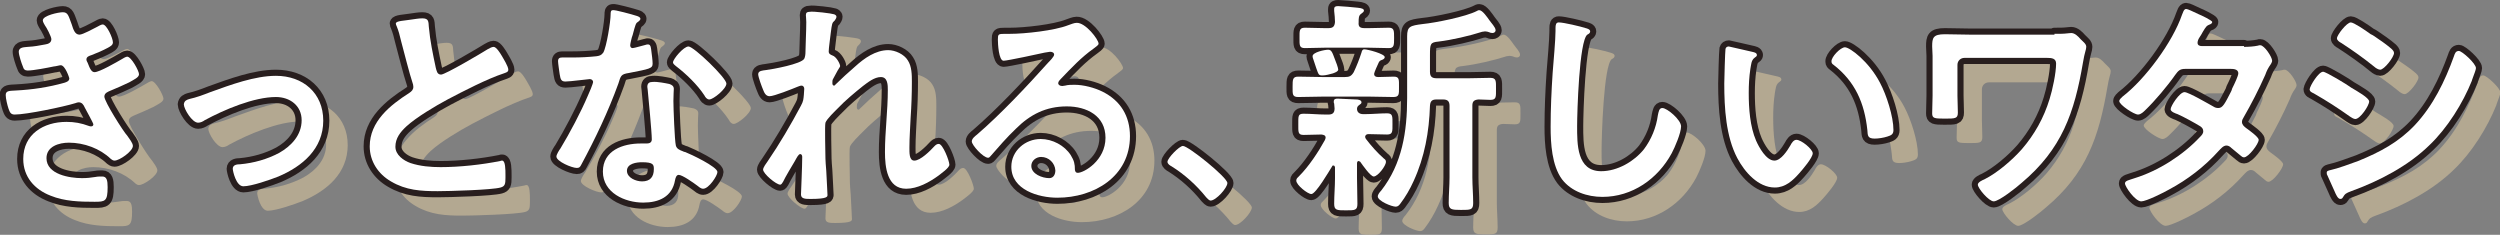
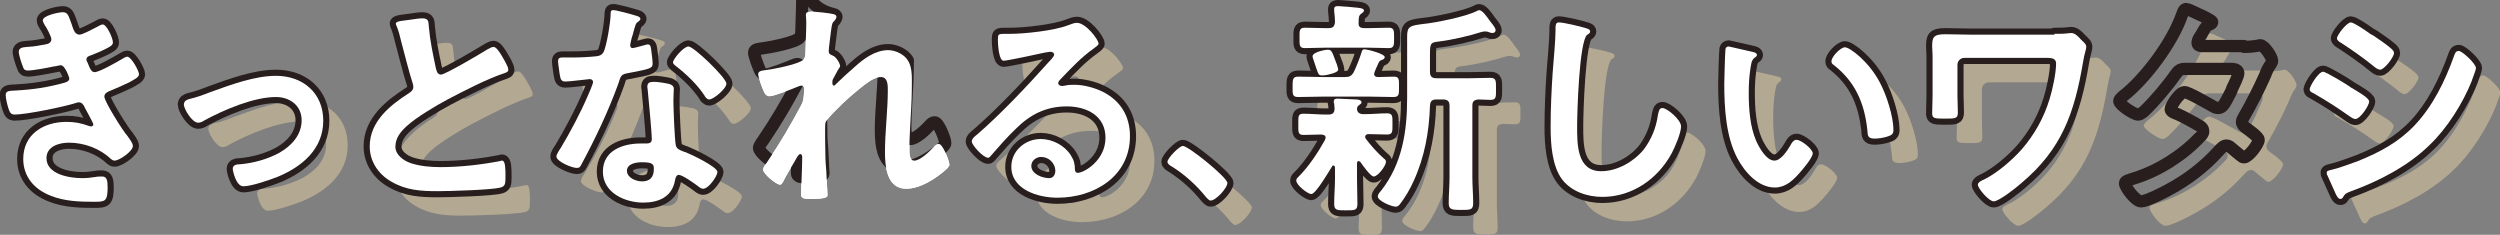
<svg xmlns="http://www.w3.org/2000/svg" version="1.1" id="レイヤー_1" x="0px" y="0px" viewBox="0 0 613.3 57.6" style="enable-background:new 0 0 613.3 57.6;" xml:space="preserve">
  <rect x="0" y="0" width="613.3" height="57.6" fill="#808080" stroke="none" />
  <style type="text/css">
	.st0{fill:#FFFFFF;}
	.st1{opacity:0.5;}
	.st2{fill:#E6CFA1;}
	.st3{fill:none;stroke:#281E1E;stroke-width:3;stroke-linejoin:round;}
</style>
  <g>
    <g>
      <path class="st0" d="M17.6,6c0.4,1.3,0.8,2.5,1.9,2.5c0.8,0,3.5-1.5,4.3-1.9c0.4-0.2,1-0.6,1.4-0.6c1,0,2.5,3.4,2.5,4.4    c0,0.7-0.7,1-1.2,1.3c-1.3,0.7-2.7,1.3-4,1.8c-0.6,0.2-1.3,0.4-1.3,1.1c0,0.3,0.2,0.6,0.3,0.8c0.6,1.6,1,2.3,1.7,2.3    c1.2,0,5.5-2.5,6.7-3.2c0.3-0.2,1-0.6,1.3-0.6c1,0,2.9,3.5,2.9,4.3s-1.2,1.3-2.4,2c-1.5,0.7-3,1.4-4.5,2c-0.7,0.3-1.6,0.6-1.6,1.5    c0,1.2,4.6,8.5,5.7,9.7c0.4,0.6,1.3,1.7,1.3,2.4c0,1.3-3.3,3.6-4.5,3.6c-0.4,0-0.6-0.2-0.9-0.4c-2.7-2.6-6.6-4-10.3-4    c-2.4,0-5.5,0.9-5.5,3.8c0,4,5.7,4.9,8.7,4.9c1.2,0,2.2-0.1,3.4-0.3c0.4-0.1,1.1-0.1,1.6-0.1c1.1,0,1.3,1,1.3,2.6    c0,3.5-0.6,3.6-3.2,3.6c-3.6,0-7.4-0.1-10.8-1.5c-3.9-1.5-6.7-4.6-6.7-9c0-6.1,5-9.1,10.6-9.1c2,0,3.6,0.3,5.5,1    c0.2,0.1,0.4,0.1,0.6,0.1c0.3,0,0.5-0.2,0.5-0.5s-1.8-3.5-2.1-4.1c-0.3-0.7-0.7-1.3-1.5-1.3c-0.3,0-0.5,0.1-0.8,0.2    c-2.9,0.9-12,2.8-14.9,2.8c-1,0-1.2-0.6-1.5-1.4c-0.3-0.9-0.7-2.5-0.7-3.4c0-1.1,1-1,2.5-1.1c4-0.2,8-0.8,11.9-1.9    c0.6-0.2,1.2-0.4,1.2-1.1c0-0.1-1-3.2-2.1-3.2c-0.3,0-1.3,0.3-1.7,0.3c-1.4,0.3-5,1-6.4,1c-0.7,0-1-0.3-1.2-1    c-0.3-0.7-1-2.8-1-3.6c0-1.2,1.5-1.1,2.2-1.2c1.8-0.1,2.6-0.3,4.3-0.6c0.7-0.1,1.5-0.4,1.5-1.3c0-0.6-1.2-2.9-1.6-3.4    C10.9,6,10.5,5.4,10.5,5c0-1.2,3.9-2,4.9-2C16.7,3,16.8,3.9,17.6,6z" />
      <path class="st0" d="M46.4,24.3c1.8-0.4,3.4-1,5.2-1.7c5-1.8,10.9-4,16.1-4c6.6,0,11.6,4.2,11.6,11c0,6.9-5.1,11.2-11,13.7    c-2,0.8-6.6,2.4-8.6,2.4c-1.8,0-2.6-3.8-2.6-4.3c0-1,1.1-1.1,1.8-1.1c3.3-0.3,6.6-1.2,9.6-2.8c3-1.7,5.5-4.4,5.5-8    c0-3.6-2.9-5.7-6.3-5.7c-5.4,0-12.7,3.1-17.5,5.7c-0.4,0.3-1,0.6-1.6,0.6c-1.5,0-3.5-3.4-3.5-4.5C45.2,24.7,45.8,24.5,46.4,24.3z" />
      <path class="st0" d="M100.9,4.8c0.8-0.1,1.8-0.3,2.7-0.3c1.6,0,1.5,0.8,1.6,2.1c0.3,3.4,1,6.7,1.7,10c0.2,0.7,0.3,1.7,1.3,1.7    c1,0,10-5.3,11.4-6.2c0.4-0.2,1-0.6,1.5-0.6c0.7,0,1.7,1.7,2,2.2c0.4,0.7,1.6,2.6,1.6,3.4c0,0.6-0.6,0.7-1.1,0.9    c-4,1.3-10,4.4-13.8,6.4c-3,1.6-7.7,4.4-10.1,6.6c-1.5,1.4-2.7,2.9-2.7,5c0,2,2,3.4,3.7,4c2.4,0.8,5,1,7.4,1    c4.7,0,10.1-0.6,14.6-1.5c0.2-0.1,0.3-0.1,0.5-0.1c0.8,0,0.8,2.3,0.8,3.5v0.7c0,1.5-0.1,2.1-1.2,2.4c-2.1,0.6-12.7,0.9-15.4,0.9    c-4.1,0-7.8-0.2-11.5-2.4c-3.1-1.8-5.2-4.9-5.2-8.6c0-6.1,5-10.1,9.7-13.1c0.6-0.4,1-0.8,1-1.5c0-0.4-0.1-0.7-0.2-1    c-0.7-2-2.2-8-2.8-10.2c-0.3-1.3-0.6-2.5-1.1-3.7c-0.1-0.2-0.2-0.4-0.2-0.7C97.3,5.1,99.1,5.1,100.9,4.8z" />
      <path class="st0" d="M156.2,3.9c0.3,0.1,0.9,0.3,0.9,0.7c0,0.4-0.4,0.6-0.9,1c-0.4,0.4-0.8,2.4-1,3c-0.2,0.4-0.6,2.2-0.6,2.5    c0,0.4,0.2,0.7,0.6,0.7s2.7-0.7,3.2-0.8c0.2-0.1,0.4-0.1,0.6-0.1c0.7,0,0.7,1,0.8,1.7c0.1,0.8,0.3,2.2,0.3,3    c0,1.2-0.7,1.3-5.8,2.3c-2,0.3-2,0.7-2.6,2.6c-2.5,6.9-5.7,13.6-9.1,19.9c-0.3,0.6-0.5,0.8-1.1,0.8c-1.2,0-5-1.6-5-2.8    c0-0.5,0.7-1.6,1-2c2.3-3.8,5-8.9,6.7-12.9c0.3-0.6,1.3-3,1.3-3.4c0-0.3-0.3-0.7-0.8-0.7c-0.4,0-4.8,0.6-6,0.6    c-1,0-1.2-0.5-1.4-1.8c-0.1-0.7-0.4-2.7-0.4-3.2c0-0.7,0.4-0.9,1-0.9h2.6c1.9,0,3.9-0.1,5.8-0.3c0.7-0.1,1.2-0.2,1.7-0.9    c0.8-1.4,1.8-7.6,1.8-9.4c0-0.4,0-1,0.5-1C150.6,2.3,155.3,3.6,156.2,3.9z M164.2,20.6c0.6,0.2,1.1,0.5,1.1,1.2    c0,0.1-0.1,1.8-0.1,3c0,1.6,0.3,9.7,0.6,10.9c0.2,0.8,0.9,1.1,1.7,1.4c0.2,0.1,0.4,0.2,0.6,0.2c1.3,0.5,7.9,3.6,7.9,4.9    c0,0.9-2.1,4.1-3.5,4.1c-0.6,0-1.1-0.5-1.5-0.8c-0.8-0.6-3.6-2.6-4.5-2.6c-0.6,0-0.8,0.8-0.9,1.3c-0.7,4.1-4,5.5-7.8,5.5    c-4.5,0-9.9-2.4-9.9-7.6c0-5.2,4.9-6.9,9.3-6.9h1.5c0.7,0,1.2-0.3,1.2-1c0-1.8-0.8-9.9-1-12.1c0-0.3-0.1-0.5-0.1-0.8    c0-0.9,0.5-1.2,1.3-1.2C161.3,20,163.2,20.4,164.2,20.6z M153.8,41.9c0,1.7,2.2,2.6,3.7,2.6c2,0,2.9-1.1,2.9-3    c0-1.1-0.1-1.7-2.9-1.7C156.2,39.8,153.8,40.1,153.8,41.9z M178.2,20.5c0,1.3-3.2,3.9-4.2,3.9c-0.6,0-1-0.6-1.2-1    c-1.7-2.6-4.5-5.3-7-7.2c-0.2-0.2-0.7-0.5-0.7-0.9c0-0.8,2.6-3.9,3.8-3.9C170.2,11.4,178.2,19.1,178.2,20.5z" />
      <path class="st0" d="M204.6,3.5c0.3,0.1,0.6,0.3,0.6,0.6S205,4.7,204.8,5c-0.7,0.6-0.7,0.8-1,3.1c-0.1,1-0.5,3.7-0.5,4.5    c0,0.6,0.4,0.8,0.9,1c1,0.3,1.9,2.1,1.9,2.6c0,0.2-0.2,0.4-0.3,0.6c-0.3,0.4-1.3,2.4-1.5,2.7c-0.1,0.2-0.1,0.6-0.1,0.9    c0,0.3,0.1,0.6,0.4,0.6c0.2,0,0.3-0.2,0.4-0.3c1.2-1.2,3.4-3.2,4.8-4.4c2.2-2,5-4,8.1-4c1.7,0,3.9,1,4.8,2.5c1,1.5,1,3.6,1,5.3    c0,2.9-0.1,5.8-0.3,8.7c-0.1,2.4-0.3,4.9-0.3,7.3c0,1.3-0.1,3.3,1.2,3.3c1.5,0,3.9-2.4,4.9-3.5c0.3-0.3,0.6-0.6,1.1-0.6    c1,0,2.6,4.2,2.6,5.1c0,0.8-2.1,2.2-2.7,2.7c-2.2,1.6-5.1,3.2-7.9,3.2c-4.7,0-5.2-5.4-5.2-9c0-5,0.7-10.1,0.7-15.2    c0-1.2,0-3.2-1.7-3.2c-1.6,0-3.2,1.3-4.4,2.2c-2,1.6-4.4,3.6-6.1,5.4c-0.7,0.7-2.8,2.7-3.1,3.6c-0.2,0.7,0,7.6,0,8.8    c0,0.3,0.1,2,0.2,3c0.1,2.3,0.3,5.3,0.3,5.9c0,0.4,0.1,1-4.1,1c-1.3,0-2.4,0-2.4-1.1c0-0.5,0.3-6.7,0.3-9.2c0-0.3-0.1-0.7-0.5-0.7    s-0.8,0.8-1.3,1.7c-0.6,1-2.4,4-2.9,5.1c-0.2,0.3-0.4,0.7-0.7,0.7c-1,0-4.2-2.7-4.2-3.7c0-0.5,0.8-1.6,1.1-2c3-4.4,5.7-9,8.2-13.7    c0.6-1.1,0.6-1.6,0.7-2.6c0-0.5,0.1-1,0.1-1.5c0-0.4-0.2-0.8-0.7-0.8c-0.3,0-0.7,0.2-1,0.3c-1.2,0.5-5.7,2.3-6.8,2.3    c-0.9,0-1.3-0.8-1.6-1.6c-0.3-0.7-1.2-3.1-1.2-3.8c0-0.9,1.2-0.9,1.8-1c1.7-0.2,8.8-1.5,9.5-2.8c0.2-0.4,0.3-1,0.3-1.7    c0-1.5,0.2-4.9,0.2-7.3c0-0.7-0.1-1.3-0.1-1.7c0-0.6,0.3-0.8,0.9-0.8C199.4,2.7,204.1,3.3,204.6,3.5z" />
      <path class="st0" d="M269.5,10.7c0,0.4-0.6,0.7-1.2,1.2c-3.1,2.2-5.5,4.8-8.1,7.5c-0.2,0.2-0.6,0.6-0.6,1c0,0.4,0.4,0.7,1,0.7    c0.2,0,0.5-0.1,0.7-0.1c0.7-0.2,1.6-0.2,2.3-0.2c2.2,0,4.9,0.7,6.9,1.7c4.4,2.2,6.7,6,6.7,10.9c0,9.9-8.8,15.1-17.8,15.1    c-4.6,0-11.3-1.9-11.3-7.6c0-3.9,3.4-6.8,7.2-6.8c2.9,0,5.9,1.6,7.4,4c0.8,1.3,1,2.1,1,3.6c0.1,0.4,0.2,0.7,0.7,0.7    c1.5,0,6.8-3,6.8-8.6c0-5.4-4.6-7.7-9.5-7.7c-5.1,0-9,2-12.5,5.5c-2.2,2.1-4.2,4.4-6.2,6.7c-0.2,0.2-0.3,0.4-0.6,0.4    c-1.2,0-4-3.1-4-4c0-0.7,0.8-1.3,1.3-1.7c5.8-5,12.3-11.9,17.4-17.6c0.4-0.4,1.5-1.5,1.5-2c0-0.5-0.5-0.7-1-0.7    c-0.3,0-1,0.2-1.3,0.2c-1.3,0.3-9.2,2-10.1,2c-1.2,0-1.4-4.2-1.4-5.2c0-1.3,0.1-1.4,1.7-1.4h1.3c3.6,0,10.9-0.8,14.2-2.1    c0.6-0.2,1.5-0.6,2.1-0.6C266.3,5.5,269.5,9.7,269.5,10.7z M255.4,38.5c-1.2,0-2.4,0.9-2.4,2.2c0,2,2.7,3,4.4,3    c1.1,0,1.5-1,1.5-1.9C258.8,40,257.3,38.5,255.4,38.5z" />
      <path class="st0" d="M290.2,35.8c1.3,0,10.9,7.7,10.9,9.1c0,1.2-2.8,4.3-4.1,4.3c-0.4,0-0.8-0.5-1.1-0.8c-2.4-3-5.3-5.6-8.5-7.6    c-0.4-0.2-1-0.6-1-1.1C286.4,38.8,289.3,35.8,290.2,35.8z" />
      <path class="st0" d="M329.9,18.9c1.1,0,1.6-0.2,2.2-1.2c0.8-1.7,1.3-3,1.9-4.8c0.1-0.4,0.2-0.8,0.7-0.8c0.8,0,5,1.1,5,1.9    c0,0.4-0.4,0.6-0.7,0.7c-0.4,0.1-0.7,0.4-0.8,0.7c-0.2,0.4-1.1,2.4-1.1,2.7c0,0.6,0.4,0.8,1,0.8c0.4,0,3.4-0.1,3.8-0.1    c1.4,0,1.3,0.7,1.3,2.5c0,1.8,0.1,2.5-1.4,2.5c-2,0-3.9-0.1-5.8-0.1h-11.6c-2,0-3.9,0.1-5.9,0.1c-1.5,0-1.4-0.7-1.4-2.5    c0-1.8,0-2.5,1.4-2.5c2,0,3.9,0.1,5.9,0.1H329.9z M325.2,33.8c0-0.6-0.4-0.7-1-0.8c-1.2,0-3.2,0.1-4.4,0.1c-1.4,0-1.3-0.7-1.3-2.6    c0-2-0.1-2.6,1.3-2.6c1.8,0,3.6,0.2,5.4,0.2h0.7c1,0,1.5-0.4,1.5-1.5c0-0.3-0.1-0.8-0.1-1.2c-0.1-0.1-0.1-0.3-0.1-0.5    c0-0.7,0.6-0.7,1-0.7c1,0,3.5,0.2,4.5,0.2c0.4,0,1.3,0.1,1.3,0.7c0,0.3-0.2,0.4-0.6,0.7c-0.3,0.2-0.5,0.5-0.5,0.9    c0,0.9,0.7,1.3,1.5,1.3h0.5c1.8,0,3.6-0.2,5.4-0.2c1.4,0,1.3,0.8,1.3,2.6c0,1.8,0.1,2.6-1.3,2.6c-1.6,0-3.1-0.1-4.6-0.1    c-0.4,0-0.8,0.2-0.8,0.7c0,0.2,0.1,0.3,0.2,0.5c1.3,1.7,2.8,3.4,4.4,4.8c0.3,0.2,0.5,0.4,0.5,0.8c0,1-2,3.6-3,3.6    c-0.8,0-2.8-2.9-3.3-3.6c-0.2-0.1-0.3-0.2-0.4-0.2c-0.3,0-0.4,0.3-0.4,0.6v3.6c0,2.1,0.1,4.1,0.1,6.3c0,1.6-0.6,1.6-2.8,1.6    s-2.9,0-2.9-1.6c0-2.1,0.2-4.2,0.2-6.3V41c-0.1-0.2-0.1-0.4-0.4-0.4c-0.2,0-0.3,0.1-0.3,0.2c-0.7,1.1-4,6.8-5.1,6.8    c-0.9,0-3.7-2.2-3.7-3.3c0-0.5,0.3-0.7,0.7-1.1c2.4-2.4,4.7-5.9,6.3-8.8C325.1,34.1,325.2,34,325.2,33.8z M334.7,6.9h1.2    c1.6,0,3.2-0.1,4.8-0.1c1.3,0,1.3,0.7,1.3,2.5s0,2.5-1.3,2.5c-1.6,0-3.2-0.1-4.8-0.1h-11c-1.6,0-3.2,0.1-4.8,0.1    c-1.4,0-1.3-0.8-1.3-2.5s-0.1-2.5,1.3-2.5c1.6,0,3.2,0.1,4.8,0.1h1c1.1,0,1.5-0.4,1.6-1.5c0-0.8-0.1-1.8-0.2-2.7V2.2    c0-0.6,0.4-0.7,1-0.7c0.7,0,3.9,0.3,4.8,0.4c1,0.1,1.5,0.3,1.5,0.7c0,0.3-0.3,0.5-0.7,0.8c-0.6,0.4-0.6,1.1-0.6,2.1    C333.2,6.5,333.6,6.9,334.7,6.9z M327,18c-0.7,0.2-1.8,0.5-2.5,0.5c-1,0-1-0.1-1.6-1.8c-0.2-0.6-0.4-1.2-0.7-2.1    c-0.1-0.2-0.2-0.6-0.2-0.8c0-1,3-1.6,3.8-1.6c0.8,0,1,0.5,1.7,2.4c0.2,0.4,0.8,2.1,0.8,2.5C328.2,17.6,327.5,17.8,327,18z     M352.4,24.4c-1.1,0-1.5,0.4-1.6,1.5c-0.2,6.4-1.3,12.6-4,18.5c-0.9,2-2,3.9-3.3,5.6c-0.3,0.4-0.6,0.7-1.1,0.7    c-1,0-4.4-1.4-4.4-2.5c0-0.5,0.5-1.1,0.8-1.4c5.2-6.6,6.4-14.6,6.4-22.7V8.9c0-2.4,0.7-2.6,3.8-3c3.1-0.3,10.6-1.8,13.3-3.2    c0.2-0.1,0.3-0.2,0.6-0.2c0.8,0,2,1.8,2.5,2.5c0.4,0.6,1.5,1.7,1.5,2.4c0,0.5-0.4,0.7-0.8,0.7c-0.3,0-0.6-0.1-0.8-0.2    c-0.3-0.1-0.6-0.2-1-0.2c-0.2,0-0.4,0.1-0.7,0.1c-3.1,1-7.4,2-10.7,2.4c-2,0.2-2.1,0.5-2.1,3.3v4.1c0,1.1,0.4,1.6,1.6,1.6h8    c1.8,0,3.6-0.1,5.2-0.1c1.5,0,1.4,0.8,1.4,2.7c0,2,0.1,2.7-1.4,2.7c-1,0-1.9-0.1-2.9-0.1c-1.1,0.1-1.5,0.5-1.5,1.5v17.6    c0,2.1,0.2,4.2,0.2,6.3c0,1.7-0.6,1.7-3,1.7c-2.3,0-3-0.1-3-1.7c0-2.1,0.2-4.2,0.2-6.3V26c0-1.1-0.4-1.6-1.6-1.6H352.4z" />
      <path class="st0" d="M389,6.9c0.4,0.1,1.1,0.3,1.1,0.8c0,0.4-0.3,0.6-0.7,0.8c-2,1.5-2.5,19.2-2.5,22.4c0,4.4-0.1,11.1,5.9,11.1    c4,0,8.1-2.4,10.5-5.4c1.8-2.4,3-5.3,3.4-8.3c0.2-0.9,0.3-1.8,1.1-1.8c1.2,0,4.6,2.9,4.6,4.5c0,1.6-1.5,5.1-2.3,6.6    c-3.4,6.3-9.7,10.7-17,10.7c-3.7,0-7.6-1.3-9.9-4.3c-2.5-3.4-2.8-8.8-2.8-12.9c0-4.4,0.2-8.8,0.5-13.3c0.2-2.6,0.7-8,0.7-10.2V6.9    c0-0.8,0.1-1.4,0.8-1.4C383.6,5.5,387.8,6.5,389,6.9z" />
      <path class="st0" d="M429.8,12.7c0.4,0.1,1.2,0.2,1.2,0.8c0,0.3-0.2,0.4-0.6,0.7c-0.8,0.6-0.8,1.7-1,2.7c-0.3,2-0.4,3.9-0.4,5.9    c0,3.8,0.3,8.2,1.8,11.7c0.7,1.6,2.5,4.9,4.5,4.9c1.6,0,3.2-2.5,3.9-3.7c0.3-0.6,0.8-1.4,1.5-1.4c1.2,0,4,2.3,4,3.3    c0,1.1-2.5,4-3.3,4.9c-1.6,1.8-3.4,3.5-6,3.5c-4.1,0-7.4-3.8-9.2-7.2c-2.8-5.3-3.2-12.3-3.2-18.3c0-0.9,0.2-8,0.3-8.5    c0.1-0.4,0.4-0.6,0.8-0.6C424.7,11.5,428.8,12.5,429.8,12.7z M452.6,11.6c1.2,0,5.9,3.5,8.6,8.7c1.6,3,3.3,8.3,3.3,11.6    c0,1.1-0.6,1.3-1.5,1.6c-0.9,0.3-2.2,0.5-3.1,0.5c-1.8,0-1.7-0.8-1.8-2.1c-0.7-6.6-3-11.9-8.3-16c-0.3-0.2-0.5-0.4-0.5-0.8    C449.2,14,451.5,11.6,452.6,11.6z" />
      <path class="st0" d="M504,8.3c1.1,0,2.3,0,3-0.1c0.3,0,0.7-0.1,1.1-0.1c0.9,0,1.7,0.8,2.3,1.5c0.8,0.8,1.4,1.2,1.4,1.9    s-0.4,1.3-0.8,3.8c-2.1,12.4-5.2,21.3-15.1,29.6c-1.1,1-5.5,4.5-6.8,4.5c-1.2,0-3.9-3.2-3.9-4.1c0-0.6,1.1-1.1,1.6-1.3    c3.2-1.6,6.8-4.7,9.2-7.4c3.1-3.6,5.4-7.7,6.8-12.3c0.7-2.2,1.6-6.4,1.6-8.7c0-1.3-1.1-1.4-2.2-1.4h-20.3c-0.9,0-1.7,0.7-1.7,1.7    v7.6c0,1.3,0.1,2.7,0.1,4.1c0,1.5-0.6,1.5-3.3,1.5c-2.5,0-3-0.1-3-1.3c0-1.5,0.1-2.9,0.1-4.3v-9.8c0-0.8-0.1-1.5-0.1-2.3    c0-2.1,0.2-3,3.1-3c2.1,0,4.1,0.1,6.1,0.1H504z" />
-       <path class="st0" d="M550.5,11.5c1.1,0,2.5-0.1,3.4-0.3c0.2-0.1,0.4-0.1,0.6-0.1c1,0,2.9,2.9,2.9,3.8c0,0.3-0.2,0.6-0.3,0.8    c-0.7,1-1,1.6-1.4,2.7c-1.6,3.6-3.4,7.1-5.3,10.4c-0.2,0.3-0.4,0.7-0.4,1.1c0,0.7,0.5,1.1,1,1.5c0.7,0.5,3.1,2.2,3.1,2.9    c0,1-2.5,4.3-3.6,4.3c-0.3,0-0.6-0.2-0.8-0.4c-0.8-0.7-1.5-1.2-2.3-1.9c-0.3-0.3-0.7-0.6-1.2-0.6c-0.8,0-1.4,0.8-1.9,1.3    c-3.5,3.9-7.7,7.1-12.2,9.5c-1.2,0.7-5.6,2.9-6.8,2.9c-1.5,0-4-3.6-4-4.4c0-0.7,1-0.8,2.4-1.3c5.8-1.8,11.8-5.6,16-10.1    c0.4-0.4,0.8-0.8,0.8-1.4s-0.3-0.9-0.7-1.2c-1.3-0.8-4.2-2.4-5.6-3c-0.6-0.2-1.7-0.6-1.7-1.2c0-0.8,2.2-4.2,3.4-4.2    c1,0,6.1,3,7.2,3.6c0.3,0.2,0.7,0.3,1.1,0.3c1.1,0,1.6-1.1,3.1-4c0.1-0.2,0.2-0.4,0.3-0.8c0.6-1.2,1.5-3.1,1.5-3.7    c0-1.2-1.5-1.1-2.3-1.1h-10.7c-1.3,0-1.7,0.4-2.5,1.5c-1.8,2.6-5,6.4-7.3,8.6c-0.4,0.4-1.1,1.1-1.8,1.1c-1,0-4.6-2.4-4.6-3.3    c0-0.4,0.5-0.8,0.8-1.1c5.6-4.3,12.3-13.4,14.6-20.1c0.2-0.4,0.4-1.4,1-1.4c0.4,0,1.6,0.6,3.1,1.3c0.5,0.2,3.3,1.5,3.3,1.9    c0,0.3-0.3,0.5-0.6,0.6c-0.8,0.3-0.9,0.5-1.7,1.8c-0.2,0.4-0.5,0.9-0.9,1.5c-0.2,0.3-0.4,0.8-0.4,1.2c0,0.6,0.5,0.8,1,0.8H550.5z" />
      <path class="st0" d="M569.9,17.6c0.7,0,6,3.2,6.9,3.9c1.5,0.9,4.4,2.5,4.4,3.4c0,1-2.2,4.3-3.4,4.3c-0.4,0-1-0.4-1.3-0.6    c-3.1-2.2-5.6-3.8-8.9-5.7c-0.4-0.2-1-0.4-1-1C566.7,21,568.8,17.6,569.9,17.6z M571.8,41.7c1.5-0.3,5.1-1.6,6.7-2.2    c5.4-2.2,9.9-4.6,13.9-8.8c4.5-4.8,7.4-10.8,9.6-16.9c0.2-0.6,0.4-1.3,1.2-1.3c0.8,0,4.2,3.1,4.2,4.2c0,0.4-0.4,1.4-0.7,2.2    c-0.1,0.4-0.3,0.7-0.3,0.9c-2.2,5.5-6,11.6-10.4,15.8c-5.2,5.1-12.3,8.8-19.2,11.3c-1.3,0.5-1.5,0.6-2.1,1.6    c-0.1,0.2-0.3,0.3-0.6,0.3c-0.6,0-1.1-1.2-1.4-1.9c-0.6-1.3-1.2-2.7-1.8-4c-0.1-0.1-0.1-0.3-0.1-0.5    C570.7,41.9,571.4,41.8,571.8,41.7z M582.5,8.9c1.2,0.8,3.2,2.2,4.2,3.1c0.3,0.3,0.6,0.6,0.6,1c0,1-2.4,4.1-3.4,4.1    c-0.4,0-1.1-0.4-1.4-0.7c-2.6-2.1-5.4-4.1-8.2-5.9c-0.4-0.2-1-0.6-1-1.1c0-0.8,2.4-3.9,3.4-3.9c0.7,0,3.4,1.8,4.9,2.9    C582.1,8.6,582.3,8.8,582.5,8.9z" />
    </g>
    <g class="st1">
-       <path class="st2" d="M23.6,12c0.4,1.3,0.8,2.5,1.9,2.5c0.8,0,3.5-1.5,4.3-1.9c0.4-0.2,1-0.6,1.4-0.6c1,0,2.5,3.4,2.5,4.4    c0,0.7-0.7,1-1.2,1.3c-1.3,0.7-2.7,1.3-4,1.8c-0.6,0.2-1.3,0.4-1.3,1.1c0,0.3,0.2,0.6,0.3,0.8c0.6,1.6,1,2.3,1.7,2.3    c1.2,0,5.5-2.5,6.7-3.2c0.3-0.2,1-0.6,1.3-0.6c1,0,2.9,3.5,2.9,4.3s-1.2,1.3-2.4,2c-1.5,0.7-3,1.4-4.5,2c-0.7,0.3-1.6,0.6-1.6,1.5    c0,1.2,4.6,8.5,5.7,9.7c0.4,0.6,1.3,1.7,1.3,2.4c0,1.3-3.3,3.6-4.5,3.6c-0.4,0-0.6-0.2-0.9-0.4c-2.7-2.6-6.6-4-10.3-4    c-2.4,0-5.5,0.9-5.5,3.8c0,4,5.7,4.9,8.7,4.9c1.2,0,2.2-0.1,3.4-0.3c0.4-0.1,1.1-0.1,1.6-0.1c1.1,0,1.3,1,1.3,2.6    c0,3.5-0.6,3.6-3.2,3.6c-3.6,0-7.4-0.1-10.8-1.5c-3.9-1.5-6.7-4.6-6.7-9c0-6.1,5-9.1,10.6-9.1c2,0,3.6,0.3,5.5,1    c0.2,0.1,0.4,0.1,0.6,0.1c0.3,0,0.5-0.2,0.5-0.5s-1.8-3.5-2.1-4.1c-0.3-0.7-0.7-1.3-1.5-1.3c-0.3,0-0.5,0.1-0.8,0.2    c-2.9,0.9-12,2.8-14.9,2.8c-1,0-1.2-0.6-1.5-1.4c-0.3-0.9-0.7-2.5-0.7-3.4c0-1.1,1-1,2.5-1.1c4-0.2,8-0.8,11.9-1.9    c0.6-0.2,1.2-0.4,1.2-1.1c0-0.1-1-3.2-2.1-3.2c-0.3,0-1.3,0.3-1.7,0.3c-1.4,0.3-5,1-6.4,1c-0.7,0-1-0.3-1.2-1    c-0.3-0.7-1-2.8-1-3.6c0-1.2,1.5-1.1,2.2-1.2c1.8-0.1,2.6-0.3,4.3-0.6c0.7-0.1,1.5-0.4,1.5-1.3c0-0.6-1.2-2.9-1.6-3.4    c-0.2-0.4-0.7-1.1-0.7-1.5c0-1.2,3.9-2,4.9-2C22.7,9,22.8,9.9,23.6,12z" />
      <path class="st2" d="M52.4,30.3c1.8-0.4,3.4-1,5.2-1.7c5-1.8,10.9-4,16.1-4c6.6,0,11.6,4.2,11.6,11c0,6.9-5.1,11.2-11,13.7    c-2,0.8-6.6,2.4-8.6,2.4c-1.8,0-2.6-3.8-2.6-4.3c0-1,1.1-1.1,1.8-1.1c3.3-0.3,6.6-1.2,9.6-2.8c3-1.7,5.5-4.4,5.5-8    c0-3.6-2.9-5.7-6.3-5.7c-5.4,0-12.7,3.1-17.5,5.7c-0.4,0.3-1,0.6-1.6,0.6c-1.5,0-3.5-3.4-3.5-4.5C51.2,30.7,51.8,30.5,52.4,30.3z" />
      <path class="st2" d="M106.9,10.8c0.8-0.1,1.8-0.3,2.7-0.3c1.6,0,1.5,0.8,1.6,2.1c0.3,3.4,1,6.7,1.7,10c0.2,0.7,0.3,1.7,1.3,1.7    c1,0,10-5.3,11.4-6.2c0.4-0.2,1-0.6,1.5-0.6c0.7,0,1.7,1.7,2,2.2c0.4,0.7,1.6,2.6,1.6,3.4c0,0.6-0.6,0.7-1.1,0.9    c-4,1.3-10,4.4-13.8,6.4c-3,1.6-7.7,4.4-10.1,6.6c-1.5,1.4-2.7,2.9-2.7,5c0,2,2,3.4,3.7,4c2.4,0.8,5,1,7.4,1    c4.7,0,10.1-0.6,14.6-1.5c0.2-0.1,0.3-0.1,0.5-0.1c0.8,0,0.8,2.3,0.8,3.5v0.7c0,1.5-0.1,2.1-1.2,2.4c-2.1,0.6-12.7,0.9-15.4,0.9    c-4.1,0-7.8-0.2-11.5-2.4c-3.1-1.8-5.2-4.9-5.2-8.6c0-6.1,5-10.1,9.7-13.1c0.6-0.4,1-0.8,1-1.5c0-0.4-0.1-0.7-0.2-1    c-0.7-2-2.2-8-2.8-10.2c-0.3-1.3-0.6-2.5-1.1-3.7c-0.1-0.2-0.2-0.4-0.2-0.7C103.3,11.1,105.1,11.1,106.9,10.8z" />
      <path class="st2" d="M162.2,9.9c0.3,0.1,0.9,0.3,0.9,0.7c0,0.4-0.4,0.6-0.9,1c-0.4,0.4-0.8,2.4-1,3c-0.2,0.4-0.6,2.2-0.6,2.5    c0,0.4,0.2,0.7,0.6,0.7s2.7-0.7,3.2-0.8c0.2-0.1,0.4-0.1,0.6-0.1c0.7,0,0.7,1,0.8,1.7c0.1,0.8,0.3,2.2,0.3,3    c0,1.2-0.7,1.3-5.8,2.3c-2,0.3-2,0.7-2.6,2.6c-2.5,6.9-5.7,13.6-9.1,19.9c-0.3,0.6-0.5,0.8-1.1,0.8c-1.2,0-5-1.6-5-2.8    c0-0.5,0.7-1.6,1-2c2.3-3.8,5-8.9,6.7-12.9c0.3-0.6,1.3-3,1.3-3.4c0-0.3-0.3-0.7-0.8-0.7c-0.4,0-4.8,0.6-6,0.6    c-1,0-1.2-0.5-1.4-1.8c-0.1-0.7-0.4-2.7-0.4-3.2c0-0.7,0.4-0.9,1-0.9h2.6c1.9,0,3.9-0.1,5.8-0.3c0.7-0.1,1.2-0.2,1.7-0.9    c0.8-1.4,1.8-7.6,1.8-9.4c0-0.4,0-1,0.5-1C156.6,8.3,161.3,9.6,162.2,9.9z M170.2,26.6c0.6,0.2,1.1,0.5,1.1,1.2    c0,0.1-0.1,1.8-0.1,3c0,1.6,0.3,9.7,0.6,10.9c0.2,0.8,0.9,1.1,1.7,1.4c0.2,0.1,0.4,0.2,0.6,0.2c1.3,0.5,7.9,3.6,7.9,4.9    c0,0.9-2.1,4.1-3.5,4.1c-0.6,0-1.1-0.5-1.5-0.8c-0.8-0.6-3.6-2.6-4.5-2.6c-0.6,0-0.8,0.8-0.9,1.3c-0.7,4.1-4,5.5-7.8,5.5    c-4.5,0-9.9-2.4-9.9-7.6c0-5.2,4.9-6.9,9.3-6.9h1.5c0.7,0,1.2-0.3,1.2-1c0-1.8-0.8-9.9-1-12.1c0-0.3-0.1-0.5-0.1-0.8    c0-0.9,0.5-1.2,1.3-1.2C167.3,26,169.2,26.4,170.2,26.6z M159.8,47.9c0,1.7,2.2,2.6,3.7,2.6c2,0,2.9-1.1,2.9-3    c0-1.1-0.1-1.7-2.9-1.7C162.2,45.8,159.8,46.1,159.8,47.9z M184.2,26.5c0,1.3-3.2,3.9-4.2,3.9c-0.6,0-1-0.6-1.2-1    c-1.7-2.6-4.5-5.3-7-7.2c-0.2-0.2-0.7-0.5-0.7-0.9c0-0.8,2.6-3.9,3.8-3.9C176.2,17.4,184.2,25.1,184.2,26.5z" />
-       <path class="st2" d="M210.6,9.5c0.3,0.1,0.6,0.3,0.6,0.6s-0.2,0.6-0.4,0.8c-0.7,0.6-0.7,0.8-1,3.1c-0.1,1-0.5,3.7-0.5,4.5    c0,0.6,0.4,0.8,0.9,1c1,0.3,1.9,2.1,1.9,2.6c0,0.2-0.2,0.4-0.3,0.6c-0.3,0.4-1.3,2.4-1.5,2.7c-0.1,0.2-0.1,0.6-0.1,0.9    c0,0.3,0.1,0.6,0.4,0.6c0.2,0,0.3-0.2,0.4-0.3c1.2-1.2,3.4-3.2,4.8-4.4c2.2-2,5-4,8.1-4c1.7,0,3.9,1,4.8,2.5c1,1.5,1,3.6,1,5.3    c0,2.9-0.1,5.8-0.3,8.7c-0.1,2.4-0.3,4.9-0.3,7.3c0,1.3-0.1,3.3,1.2,3.3c1.5,0,3.9-2.4,4.9-3.5c0.3-0.3,0.6-0.6,1.1-0.6    c1,0,2.6,4.2,2.6,5.1c0,0.8-2.1,2.2-2.7,2.7c-2.2,1.6-5.1,3.2-7.9,3.2c-4.7,0-5.2-5.4-5.2-9c0-5,0.7-10.1,0.7-15.2    c0-1.2,0-3.2-1.7-3.2c-1.6,0-3.2,1.3-4.4,2.2c-2,1.6-4.4,3.6-6.1,5.4c-0.7,0.7-2.8,2.7-3.1,3.6c-0.2,0.7,0,7.6,0,8.8    c0,0.3,0.1,2,0.2,3c0.1,2.3,0.3,5.3,0.3,5.9c0,0.4,0.1,1-4.1,1c-1.3,0-2.4,0-2.4-1.1c0-0.5,0.3-6.7,0.3-9.2c0-0.3-0.1-0.7-0.5-0.7    s-0.8,0.8-1.3,1.7c-0.6,1-2.4,4-2.9,5.1c-0.2,0.3-0.4,0.7-0.7,0.7c-1,0-4.2-2.7-4.2-3.7c0-0.5,0.8-1.6,1.1-2c3-4.4,5.7-9,8.2-13.7    c0.6-1.1,0.6-1.6,0.7-2.6c0-0.5,0.1-1,0.1-1.5c0-0.4-0.2-0.8-0.7-0.8c-0.3,0-0.7,0.2-1,0.3c-1.2,0.5-5.7,2.3-6.8,2.3    c-0.9,0-1.3-0.8-1.6-1.6c-0.3-0.7-1.2-3.1-1.2-3.8c0-0.9,1.2-0.9,1.8-1c1.7-0.2,8.8-1.5,9.5-2.8c0.2-0.4,0.3-1,0.3-1.7    c0-1.5,0.2-4.9,0.2-7.3c0-0.7-0.1-1.3-0.1-1.7c0-0.6,0.3-0.8,0.9-0.8C205.4,8.7,210.1,9.3,210.6,9.5z" />
      <path class="st2" d="M275.5,16.7c0,0.4-0.6,0.7-1.2,1.2c-3.1,2.2-5.5,4.8-8.1,7.5c-0.2,0.2-0.6,0.6-0.6,1c0,0.4,0.4,0.7,1,0.7    c0.2,0,0.5-0.1,0.7-0.1c0.7-0.2,1.6-0.2,2.3-0.2c2.2,0,4.9,0.7,6.9,1.7c4.4,2.2,6.7,6,6.7,10.9c0,9.9-8.8,15.1-17.8,15.1    c-4.6,0-11.3-1.9-11.3-7.6c0-3.9,3.4-6.8,7.2-6.8c2.9,0,5.9,1.6,7.4,4c0.8,1.3,1,2.1,1,3.6c0.1,0.4,0.2,0.7,0.7,0.7    c1.5,0,6.8-3,6.8-8.6c0-5.4-4.6-7.7-9.5-7.7c-5.1,0-9,2-12.5,5.5c-2.2,2.1-4.2,4.4-6.2,6.7c-0.2,0.2-0.3,0.4-0.6,0.4    c-1.2,0-4-3.1-4-4c0-0.7,0.8-1.3,1.3-1.7c5.8-5,12.3-11.9,17.4-17.6c0.4-0.4,1.5-1.5,1.5-2c0-0.5-0.5-0.7-1-0.7    c-0.3,0-1,0.2-1.3,0.2c-1.3,0.3-9.2,2-10.1,2c-1.2,0-1.4-4.2-1.4-5.2c0-1.3,0.1-1.4,1.7-1.4h1.3c3.6,0,10.9-0.8,14.2-2.1    c0.6-0.2,1.5-0.6,2.1-0.6C272.3,11.5,275.5,15.7,275.5,16.7z M261.4,44.5c-1.2,0-2.4,0.9-2.4,2.2c0,2,2.7,3,4.4,3    c1.1,0,1.5-1,1.5-1.9C264.8,46,263.3,44.5,261.4,44.5z" />
      <path class="st2" d="M296.2,41.8c1.3,0,10.9,7.7,10.9,9.1c0,1.2-2.8,4.3-4.1,4.3c-0.4,0-0.8-0.5-1.1-0.8c-2.4-3-5.3-5.6-8.5-7.6    c-0.4-0.2-1-0.6-1-1.1C292.4,44.8,295.3,41.8,296.2,41.8z" />
      <path class="st2" d="M335.9,24.9c1.1,0,1.6-0.2,2.2-1.2c0.8-1.7,1.3-3,1.9-4.8c0.1-0.4,0.2-0.8,0.7-0.8c0.8,0,5,1.1,5,1.9    c0,0.4-0.4,0.6-0.7,0.7c-0.4,0.1-0.7,0.4-0.8,0.7c-0.2,0.4-1.1,2.4-1.1,2.7c0,0.6,0.4,0.8,1,0.8c0.4,0,3.4-0.1,3.8-0.1    c1.4,0,1.3,0.7,1.3,2.5c0,1.8,0.1,2.5-1.4,2.5c-2,0-3.9-0.1-5.8-0.1h-11.6c-2,0-3.9,0.1-5.9,0.1c-1.5,0-1.4-0.7-1.4-2.5    c0-1.8,0-2.5,1.4-2.5c2,0,3.9,0.1,5.9,0.1H335.9z M331.2,39.8c0-0.6-0.4-0.7-1-0.8c-1.2,0-3.2,0.1-4.4,0.1c-1.4,0-1.3-0.7-1.3-2.6    c0-2-0.1-2.6,1.3-2.6c1.8,0,3.6,0.2,5.4,0.2h0.7c1,0,1.5-0.4,1.5-1.5c0-0.3-0.1-0.8-0.1-1.2c-0.1-0.1-0.1-0.3-0.1-0.5    c0-0.7,0.6-0.7,1-0.7c1,0,3.5,0.2,4.5,0.2c0.4,0,1.3,0.1,1.3,0.7c0,0.3-0.2,0.4-0.6,0.7c-0.3,0.2-0.5,0.5-0.5,0.9    c0,0.9,0.7,1.3,1.5,1.3h0.5c1.8,0,3.6-0.2,5.4-0.2c1.4,0,1.3,0.8,1.3,2.6c0,1.8,0.1,2.6-1.3,2.6c-1.6,0-3.1-0.1-4.6-0.1    c-0.4,0-0.8,0.2-0.8,0.7c0,0.2,0.1,0.3,0.2,0.5c1.3,1.7,2.8,3.4,4.4,4.8c0.3,0.2,0.5,0.4,0.5,0.8c0,1-2,3.6-3,3.6    c-0.8,0-2.8-2.9-3.3-3.6c-0.2-0.1-0.3-0.2-0.4-0.2c-0.3,0-0.4,0.3-0.4,0.6v3.6c0,2.1,0.1,4.1,0.1,6.3c0,1.6-0.6,1.6-2.8,1.6    s-2.9,0-2.9-1.6c0-2.1,0.2-4.2,0.2-6.3V47c-0.1-0.2-0.1-0.4-0.4-0.4c-0.2,0-0.3,0.1-0.3,0.2c-0.7,1.1-4,6.8-5.1,6.8    c-0.9,0-3.7-2.2-3.7-3.3c0-0.5,0.3-0.7,0.7-1.1c2.4-2.4,4.7-5.9,6.3-8.8C331.1,40.1,331.2,40,331.2,39.8z M340.7,12.9h1.2    c1.6,0,3.2-0.1,4.8-0.1c1.3,0,1.3,0.7,1.3,2.5s0,2.5-1.3,2.5c-1.6,0-3.2-0.1-4.8-0.1h-11c-1.6,0-3.2,0.1-4.8,0.1    c-1.4,0-1.3-0.8-1.3-2.5s-0.1-2.5,1.3-2.5c1.6,0,3.2,0.1,4.8,0.1h1c1.1,0,1.5-0.4,1.6-1.5c0-0.8-0.1-1.8-0.2-2.7V8.2    c0-0.6,0.4-0.7,1-0.7c0.7,0,3.9,0.3,4.8,0.4c1,0.1,1.5,0.3,1.5,0.7c0,0.3-0.3,0.5-0.7,0.8c-0.6,0.4-0.6,1.1-0.6,2.1    C339.2,12.5,339.6,12.9,340.7,12.9z M333,24c-0.7,0.2-1.8,0.5-2.5,0.5c-1,0-1-0.1-1.6-1.8c-0.2-0.6-0.4-1.2-0.7-2.1    c-0.1-0.2-0.2-0.6-0.2-0.8c0-1,3-1.6,3.8-1.6c0.8,0,1,0.5,1.7,2.4c0.2,0.4,0.8,2.1,0.8,2.5C334.2,23.6,333.5,23.8,333,24z     M358.4,30.4c-1.1,0-1.5,0.4-1.6,1.5c-0.2,6.4-1.3,12.6-4,18.5c-0.9,2-2,3.9-3.3,5.6c-0.3,0.4-0.6,0.7-1.1,0.7    c-1,0-4.4-1.4-4.4-2.5c0-0.5,0.5-1.1,0.8-1.4c5.2-6.6,6.4-14.6,6.4-22.7V14.9c0-2.4,0.7-2.6,3.8-3c3.1-0.3,10.6-1.8,13.3-3.2    c0.2-0.1,0.3-0.2,0.6-0.2c0.8,0,2,1.8,2.5,2.5c0.4,0.6,1.5,1.7,1.5,2.4c0,0.5-0.4,0.7-0.8,0.7c-0.3,0-0.6-0.1-0.8-0.2    c-0.3-0.1-0.6-0.2-1-0.2c-0.2,0-0.4,0.1-0.7,0.1c-3.1,1-7.4,2-10.7,2.4c-2,0.2-2.1,0.5-2.1,3.3v4.1c0,1.1,0.4,1.6,1.6,1.6h8    c1.8,0,3.6-0.1,5.2-0.1c1.5,0,1.4,0.8,1.4,2.7c0,2,0.1,2.7-1.4,2.7c-1,0-1.9-0.1-2.9-0.1c-1.1,0.1-1.5,0.5-1.5,1.5v17.6    c0,2.1,0.2,4.2,0.2,6.3c0,1.7-0.6,1.7-3,1.7c-2.3,0-3-0.1-3-1.7c0-2.1,0.2-4.2,0.2-6.3V32c0-1.1-0.4-1.6-1.6-1.6H358.4z" />
      <path class="st2" d="M395,12.9c0.4,0.1,1.1,0.3,1.1,0.8c0,0.4-0.3,0.6-0.7,0.8c-2,1.5-2.5,19.2-2.5,22.4c0,4.4-0.1,11.1,5.9,11.1    c4,0,8.1-2.4,10.5-5.4c1.8-2.4,3-5.3,3.4-8.3c0.2-0.9,0.3-1.8,1.1-1.8c1.2,0,4.6,2.9,4.6,4.5c0,1.6-1.5,5.1-2.3,6.6    c-3.4,6.3-9.7,10.7-17,10.7c-3.7,0-7.6-1.3-9.9-4.3c-2.5-3.4-2.8-8.8-2.8-12.9c0-4.4,0.2-8.8,0.5-13.3c0.2-2.6,0.7-8,0.7-10.2    v-0.6c0-0.8,0.1-1.4,0.8-1.4C389.6,11.5,393.8,12.5,395,12.9z" />
      <path class="st2" d="M435.8,18.7c0.4,0.1,1.2,0.2,1.2,0.8c0,0.3-0.2,0.4-0.6,0.7c-0.8,0.6-0.8,1.7-1,2.7c-0.3,2-0.4,3.9-0.4,5.9    c0,3.8,0.3,8.2,1.8,11.7c0.7,1.6,2.5,4.9,4.5,4.9c1.6,0,3.2-2.5,3.9-3.7c0.3-0.6,0.8-1.4,1.5-1.4c1.2,0,4,2.3,4,3.3    c0,1.1-2.5,4-3.3,4.9c-1.6,1.8-3.4,3.5-6,3.5c-4.1,0-7.4-3.8-9.2-7.2c-2.8-5.3-3.2-12.3-3.2-18.3c0-0.9,0.2-8,0.3-8.5    c0.1-0.4,0.4-0.6,0.8-0.6C430.7,17.5,434.8,18.5,435.8,18.7z M458.6,17.6c1.2,0,5.9,3.5,8.6,8.7c1.6,3,3.3,8.3,3.3,11.6    c0,1.1-0.6,1.3-1.5,1.6c-0.9,0.3-2.2,0.5-3.1,0.5c-1.8,0-1.7-0.8-1.8-2.1c-0.7-6.6-3-11.9-8.3-16c-0.3-0.2-0.5-0.4-0.5-0.8    C455.2,20,457.5,17.6,458.6,17.6z" />
      <path class="st2" d="M510,14.3c1.1,0,2.3,0,3-0.1c0.3,0,0.7-0.1,1.1-0.1c0.9,0,1.7,0.8,2.3,1.5c0.8,0.8,1.4,1.2,1.4,1.9    s-0.4,1.3-0.8,3.8c-2.1,12.4-5.2,21.3-15.1,29.6c-1.1,1-5.5,4.5-6.8,4.5c-1.2,0-3.9-3.2-3.9-4.1c0-0.6,1.1-1.1,1.6-1.3    c3.2-1.6,6.8-4.7,9.2-7.4c3.1-3.6,5.4-7.7,6.8-12.3c0.7-2.2,1.6-6.4,1.6-8.7c0-1.3-1.1-1.4-2.2-1.4h-20.3c-0.9,0-1.7,0.7-1.7,1.7    v7.6c0,1.3,0.1,2.7,0.1,4.1c0,1.5-0.6,1.5-3.3,1.5c-2.5,0-3-0.1-3-1.3c0-1.5,0.1-2.9,0.1-4.3v-9.8c0-0.8-0.1-1.5-0.1-2.3    c0-2.1,0.2-3,3.1-3c2.1,0,4.1,0.1,6.1,0.1H510z" />
      <path class="st2" d="M556.5,17.5c1.1,0,2.5-0.1,3.4-0.3c0.2-0.1,0.4-0.1,0.6-0.1c1,0,2.9,2.9,2.9,3.8c0,0.3-0.2,0.6-0.3,0.8    c-0.7,1-1,1.6-1.4,2.7c-1.6,3.6-3.4,7.1-5.3,10.4c-0.2,0.3-0.4,0.7-0.4,1.1c0,0.7,0.5,1.1,1,1.5c0.7,0.5,3.1,2.2,3.1,2.9    c0,1-2.5,4.3-3.6,4.3c-0.3,0-0.6-0.2-0.8-0.4c-0.8-0.7-1.5-1.2-2.3-1.9c-0.3-0.3-0.7-0.6-1.2-0.6c-0.8,0-1.4,0.8-1.9,1.3    c-3.5,3.9-7.7,7.1-12.2,9.5c-1.2,0.7-5.6,2.9-6.8,2.9c-1.5,0-4-3.6-4-4.4c0-0.7,1-0.8,2.4-1.3c5.8-1.8,11.8-5.6,16-10.1    c0.4-0.4,0.8-0.8,0.8-1.4s-0.3-0.9-0.7-1.2c-1.3-0.8-4.2-2.4-5.6-3c-0.6-0.2-1.7-0.6-1.7-1.2c0-0.8,2.2-4.2,3.4-4.2    c1,0,6.1,3,7.2,3.6c0.3,0.2,0.7,0.3,1.1,0.3c1.1,0,1.6-1.1,3.1-4c0.1-0.2,0.2-0.4,0.3-0.8c0.6-1.2,1.5-3.1,1.5-3.7    c0-1.2-1.5-1.1-2.3-1.1h-10.7c-1.3,0-1.7,0.4-2.5,1.5c-1.8,2.6-5,6.4-7.3,8.6c-0.4,0.4-1.1,1.1-1.8,1.1c-1,0-4.6-2.4-4.6-3.3    c0-0.4,0.5-0.8,0.8-1.1c5.6-4.3,12.3-13.4,14.6-20.1c0.2-0.4,0.4-1.4,1-1.4c0.4,0,1.6,0.6,3.1,1.3c0.5,0.2,3.3,1.5,3.3,1.9    c0,0.3-0.3,0.5-0.6,0.6c-0.8,0.3-0.9,0.5-1.7,1.8c-0.2,0.4-0.5,0.9-0.9,1.5c-0.2,0.3-0.4,0.8-0.4,1.2c0,0.6,0.5,0.8,1,0.8H556.5z" />
      <path class="st2" d="M575.9,23.6c0.7,0,6,3.2,6.9,3.9c1.5,0.9,4.4,2.5,4.4,3.4c0,1-2.2,4.3-3.4,4.3c-0.4,0-1-0.4-1.3-0.6    c-3.1-2.2-5.6-3.8-8.9-5.7c-0.4-0.2-1-0.4-1-1C572.7,27,574.8,23.6,575.9,23.6z M577.8,47.7c1.5-0.3,5.1-1.6,6.7-2.2    c5.4-2.2,9.9-4.6,13.9-8.8c4.5-4.8,7.4-10.8,9.6-16.9c0.2-0.6,0.4-1.3,1.2-1.3c0.8,0,4.2,3.1,4.2,4.2c0,0.4-0.4,1.4-0.7,2.2    c-0.1,0.4-0.3,0.7-0.3,0.9c-2.2,5.5-6,11.6-10.4,15.8c-5.2,5.1-12.3,8.8-19.2,11.3c-1.3,0.5-1.5,0.6-2.1,1.6    c-0.1,0.2-0.3,0.3-0.6,0.3c-0.6,0-1.1-1.2-1.4-1.9c-0.6-1.3-1.2-2.7-1.8-4c-0.1-0.1-0.1-0.3-0.1-0.5    C576.7,47.9,577.4,47.8,577.8,47.7z M588.5,14.9c1.2,0.8,3.2,2.2,4.2,3.1c0.3,0.3,0.6,0.6,0.6,1c0,1-2.4,4.1-3.4,4.1    c-0.4,0-1.1-0.4-1.4-0.7c-2.6-2.1-5.4-4.1-8.2-5.9c-0.4-0.2-1-0.6-1-1.1c0-0.8,2.4-3.9,3.4-3.9c0.7,0,3.4,1.8,4.9,2.9    C588.1,14.6,588.3,14.8,588.5,14.9z" />
    </g>
    <g>
      <path class="st3" d="M17.6,6c0.4,1.3,0.8,2.5,1.9,2.5c0.8,0,3.5-1.5,4.3-1.9c0.4-0.2,1-0.6,1.4-0.6c1,0,2.5,3.4,2.5,4.4    c0,0.7-0.7,1-1.2,1.3c-1.3,0.7-2.7,1.3-4,1.8c-0.6,0.2-1.3,0.4-1.3,1.1c0,0.3,0.2,0.6,0.3,0.8c0.6,1.6,1,2.3,1.7,2.3    c1.2,0,5.5-2.5,6.7-3.2c0.3-0.2,1-0.6,1.3-0.6c1,0,2.9,3.5,2.9,4.3s-1.2,1.3-2.4,2c-1.5,0.7-3,1.4-4.5,2c-0.7,0.3-1.6,0.6-1.6,1.5    c0,1.2,4.6,8.5,5.7,9.7c0.4,0.6,1.3,1.7,1.3,2.4c0,1.3-3.3,3.6-4.5,3.6c-0.4,0-0.6-0.2-0.9-0.4c-2.7-2.6-6.6-4-10.3-4    c-2.4,0-5.5,0.9-5.5,3.8c0,4,5.7,4.9,8.7,4.9c1.2,0,2.2-0.1,3.4-0.3c0.4-0.1,1.1-0.1,1.6-0.1c1.1,0,1.3,1,1.3,2.6    c0,3.5-0.6,3.6-3.2,3.6c-3.6,0-7.4-0.1-10.8-1.5c-3.9-1.5-6.7-4.6-6.7-9c0-6.1,5-9.1,10.6-9.1c2,0,3.6,0.3,5.5,1    c0.2,0.1,0.4,0.1,0.6,0.1c0.3,0,0.5-0.2,0.5-0.5s-1.8-3.5-2.1-4.1c-0.3-0.7-0.7-1.3-1.5-1.3c-0.3,0-0.5,0.1-0.8,0.2    c-2.9,0.9-12,2.8-14.9,2.8c-1,0-1.2-0.6-1.5-1.4c-0.3-0.9-0.7-2.5-0.7-3.4c0-1.1,1-1,2.5-1.1c4-0.2,8-0.8,11.9-1.9    c0.6-0.2,1.2-0.4,1.2-1.1c0-0.1-1-3.2-2.1-3.2c-0.3,0-1.3,0.3-1.7,0.3c-1.4,0.3-5,1-6.4,1c-0.7,0-1-0.3-1.2-1    c-0.3-0.7-1-2.8-1-3.6c0-1.2,1.5-1.1,2.2-1.2c1.8-0.1,2.6-0.3,4.3-0.6c0.7-0.1,1.5-0.4,1.5-1.3c0-0.6-1.2-2.9-1.6-3.4    C10.9,6,10.5,5.4,10.5,5c0-1.2,3.9-2,4.9-2C16.7,3,16.8,3.9,17.6,6z" />
      <path class="st3" d="M46.4,24.3c1.8-0.4,3.4-1,5.2-1.7c5-1.8,10.9-4,16.1-4c6.6,0,11.6,4.2,11.6,11c0,6.9-5.1,11.2-11,13.7    c-2,0.8-6.6,2.4-8.6,2.4c-1.8,0-2.6-3.8-2.6-4.3c0-1,1.1-1.1,1.8-1.1c3.3-0.3,6.6-1.2,9.6-2.8c3-1.7,5.5-4.4,5.5-8    c0-3.6-2.9-5.7-6.3-5.7c-5.4,0-12.7,3.1-17.5,5.7c-0.4,0.3-1,0.6-1.6,0.6c-1.5,0-3.5-3.4-3.5-4.5C45.2,24.7,45.8,24.5,46.4,24.3z" />
      <path class="st3" d="M100.9,4.8c0.8-0.1,1.8-0.3,2.7-0.3c1.6,0,1.5,0.8,1.6,2.1c0.3,3.4,1,6.7,1.7,10c0.2,0.7,0.3,1.7,1.3,1.7    c1,0,10-5.3,11.4-6.2c0.4-0.2,1-0.6,1.5-0.6c0.7,0,1.7,1.7,2,2.2c0.4,0.7,1.6,2.6,1.6,3.4c0,0.6-0.6,0.7-1.1,0.9    c-4,1.3-10,4.4-13.8,6.4c-3,1.6-7.7,4.4-10.1,6.6c-1.5,1.4-2.7,2.9-2.7,5c0,2,2,3.4,3.7,4c2.4,0.8,5,1,7.4,1    c4.7,0,10.1-0.6,14.6-1.5c0.2-0.1,0.3-0.1,0.5-0.1c0.8,0,0.8,2.3,0.8,3.5v0.7c0,1.5-0.1,2.1-1.2,2.4c-2.1,0.6-12.7,0.9-15.4,0.9    c-4.1,0-7.8-0.2-11.5-2.4c-3.1-1.8-5.2-4.9-5.2-8.6c0-6.1,5-10.1,9.7-13.1c0.6-0.4,1-0.8,1-1.5c0-0.4-0.1-0.7-0.2-1    c-0.7-2-2.2-8-2.8-10.2c-0.3-1.3-0.6-2.5-1.1-3.7c-0.1-0.2-0.2-0.4-0.2-0.7C97.3,5.1,99.1,5.1,100.9,4.8z" />
      <path class="st3" d="M156.2,3.9c0.3,0.1,0.9,0.3,0.9,0.7c0,0.4-0.4,0.6-0.9,1c-0.4,0.4-0.8,2.4-1,3c-0.2,0.4-0.6,2.2-0.6,2.5    c0,0.4,0.2,0.7,0.6,0.7s2.7-0.7,3.2-0.8c0.2-0.1,0.4-0.1,0.6-0.1c0.7,0,0.7,1,0.8,1.7c0.1,0.8,0.3,2.2,0.3,3    c0,1.2-0.7,1.3-5.8,2.3c-2,0.3-2,0.7-2.6,2.6c-2.5,6.9-5.7,13.6-9.1,19.9c-0.3,0.6-0.5,0.8-1.1,0.8c-1.2,0-5-1.6-5-2.8    c0-0.5,0.7-1.6,1-2c2.3-3.8,5-8.9,6.7-12.9c0.3-0.6,1.3-3,1.3-3.4c0-0.3-0.3-0.7-0.8-0.7c-0.4,0-4.8,0.6-6,0.6    c-1,0-1.2-0.5-1.4-1.8c-0.1-0.7-0.4-2.7-0.4-3.2c0-0.7,0.4-0.9,1-0.9h2.6c1.9,0,3.9-0.1,5.8-0.3c0.7-0.1,1.2-0.2,1.7-0.9    c0.8-1.4,1.8-7.6,1.8-9.4c0-0.4,0-1,0.5-1C150.6,2.3,155.3,3.6,156.2,3.9z M164.2,20.6c0.6,0.2,1.1,0.5,1.1,1.2    c0,0.1-0.1,1.8-0.1,3c0,1.6,0.3,9.7,0.6,10.9c0.2,0.8,0.9,1.1,1.7,1.4c0.2,0.1,0.4,0.2,0.6,0.2c1.3,0.5,7.9,3.6,7.9,4.9    c0,0.9-2.1,4.1-3.5,4.1c-0.6,0-1.1-0.5-1.5-0.8c-0.8-0.6-3.6-2.6-4.5-2.6c-0.6,0-0.8,0.8-0.9,1.3c-0.7,4.1-4,5.5-7.8,5.5    c-4.5,0-9.9-2.4-9.9-7.6c0-5.2,4.9-6.9,9.3-6.9h1.5c0.7,0,1.2-0.3,1.2-1c0-1.8-0.8-9.9-1-12.1c0-0.3-0.1-0.5-0.1-0.8    c0-0.9,0.5-1.2,1.3-1.2C161.3,20,163.2,20.4,164.2,20.6z M153.8,41.9c0,1.7,2.2,2.6,3.7,2.6c2,0,2.9-1.1,2.9-3    c0-1.1-0.1-1.7-2.9-1.7C156.2,39.8,153.8,40.1,153.8,41.9z M178.2,20.5c0,1.3-3.2,3.9-4.2,3.9c-0.6,0-1-0.6-1.2-1    c-1.7-2.6-4.5-5.3-7-7.2c-0.2-0.2-0.7-0.5-0.7-0.9c0-0.8,2.6-3.9,3.8-3.9C170.2,11.4,178.2,19.1,178.2,20.5z" />
-       <path class="st3" d="M204.6,3.5c0.3,0.1,0.6,0.3,0.6,0.6S205,4.7,204.8,5c-0.7,0.6-0.7,0.8-1,3.1c-0.1,1-0.5,3.7-0.5,4.5    c0,0.6,0.4,0.8,0.9,1c1,0.3,1.9,2.1,1.9,2.6c0,0.2-0.2,0.4-0.3,0.6c-0.3,0.4-1.3,2.4-1.5,2.7c-0.1,0.2-0.1,0.6-0.1,0.9    c0,0.3,0.1,0.6,0.4,0.6c0.2,0,0.3-0.2,0.4-0.3c1.2-1.2,3.4-3.2,4.8-4.4c2.2-2,5-4,8.1-4c1.7,0,3.9,1,4.8,2.5c1,1.5,1,3.6,1,5.3    c0,2.9-0.1,5.8-0.3,8.7c-0.1,2.4-0.3,4.9-0.3,7.3c0,1.3-0.1,3.3,1.2,3.3c1.5,0,3.9-2.4,4.9-3.5c0.3-0.3,0.6-0.6,1.1-0.6    c1,0,2.6,4.2,2.6,5.1c0,0.8-2.1,2.2-2.7,2.7c-2.2,1.6-5.1,3.2-7.9,3.2c-4.7,0-5.2-5.4-5.2-9c0-5,0.7-10.1,0.7-15.2    c0-1.2,0-3.2-1.7-3.2c-1.6,0-3.2,1.3-4.4,2.2c-2,1.6-4.4,3.6-6.1,5.4c-0.7,0.7-2.8,2.7-3.1,3.6c-0.2,0.7,0,7.6,0,8.8    c0,0.3,0.1,2,0.2,3c0.1,2.3,0.3,5.3,0.3,5.9c0,0.4,0.1,1-4.1,1c-1.3,0-2.4,0-2.4-1.1c0-0.5,0.3-6.7,0.3-9.2c0-0.3-0.1-0.7-0.5-0.7    s-0.8,0.8-1.3,1.7c-0.6,1-2.4,4-2.9,5.1c-0.2,0.3-0.4,0.7-0.7,0.7c-1,0-4.2-2.7-4.2-3.7c0-0.5,0.8-1.6,1.1-2c3-4.4,5.7-9,8.2-13.7    c0.6-1.1,0.6-1.6,0.7-2.6c0-0.5,0.1-1,0.1-1.5c0-0.4-0.2-0.8-0.7-0.8c-0.3,0-0.7,0.2-1,0.3c-1.2,0.5-5.7,2.3-6.8,2.3    c-0.9,0-1.3-0.8-1.6-1.6c-0.3-0.7-1.2-3.1-1.2-3.8c0-0.9,1.2-0.9,1.8-1c1.7-0.2,8.8-1.5,9.5-2.8c0.2-0.4,0.3-1,0.3-1.7    c0-1.5,0.2-4.9,0.2-7.3c0-0.7-0.1-1.3-0.1-1.7c0-0.6,0.3-0.8,0.9-0.8C199.4,2.7,204.1,3.3,204.6,3.5z" />
+       <path class="st3" d="M204.6,3.5c0.3,0.1,0.6,0.3,0.6,0.6S205,4.7,204.8,5c-0.7,0.6-0.7,0.8-1,3.1c-0.1,1-0.5,3.7-0.5,4.5    c0,0.6,0.4,0.8,0.9,1c1,0.3,1.9,2.1,1.9,2.6c0,0.2-0.2,0.4-0.3,0.6c-0.3,0.4-1.3,2.4-1.5,2.7c-0.1,0.2-0.1,0.6-0.1,0.9    c0,0.3,0.1,0.6,0.4,0.6c0.2,0,0.3-0.2,0.4-0.3c1.2-1.2,3.4-3.2,4.8-4.4c2.2-2,5-4,8.1-4c1.7,0,3.9,1,4.8,2.5c0,2.9-0.1,5.8-0.3,8.7c-0.1,2.4-0.3,4.9-0.3,7.3c0,1.3-0.1,3.3,1.2,3.3c1.5,0,3.9-2.4,4.9-3.5c0.3-0.3,0.6-0.6,1.1-0.6    c1,0,2.6,4.2,2.6,5.1c0,0.8-2.1,2.2-2.7,2.7c-2.2,1.6-5.1,3.2-7.9,3.2c-4.7,0-5.2-5.4-5.2-9c0-5,0.7-10.1,0.7-15.2    c0-1.2,0-3.2-1.7-3.2c-1.6,0-3.2,1.3-4.4,2.2c-2,1.6-4.4,3.6-6.1,5.4c-0.7,0.7-2.8,2.7-3.1,3.6c-0.2,0.7,0,7.6,0,8.8    c0,0.3,0.1,2,0.2,3c0.1,2.3,0.3,5.3,0.3,5.9c0,0.4,0.1,1-4.1,1c-1.3,0-2.4,0-2.4-1.1c0-0.5,0.3-6.7,0.3-9.2c0-0.3-0.1-0.7-0.5-0.7    s-0.8,0.8-1.3,1.7c-0.6,1-2.4,4-2.9,5.1c-0.2,0.3-0.4,0.7-0.7,0.7c-1,0-4.2-2.7-4.2-3.7c0-0.5,0.8-1.6,1.1-2c3-4.4,5.7-9,8.2-13.7    c0.6-1.1,0.6-1.6,0.7-2.6c0-0.5,0.1-1,0.1-1.5c0-0.4-0.2-0.8-0.7-0.8c-0.3,0-0.7,0.2-1,0.3c-1.2,0.5-5.7,2.3-6.8,2.3    c-0.9,0-1.3-0.8-1.6-1.6c-0.3-0.7-1.2-3.1-1.2-3.8c0-0.9,1.2-0.9,1.8-1c1.7-0.2,8.8-1.5,9.5-2.8c0.2-0.4,0.3-1,0.3-1.7    c0-1.5,0.2-4.9,0.2-7.3c0-0.7-0.1-1.3-0.1-1.7c0-0.6,0.3-0.8,0.9-0.8C199.4,2.7,204.1,3.3,204.6,3.5z" />
      <path class="st3" d="M269.5,10.7c0,0.4-0.6,0.7-1.2,1.2c-3.1,2.2-5.5,4.8-8.1,7.5c-0.2,0.2-0.6,0.6-0.6,1c0,0.4,0.4,0.7,1,0.7    c0.2,0,0.5-0.1,0.7-0.1c0.7-0.2,1.6-0.2,2.3-0.2c2.2,0,4.9,0.7,6.9,1.7c4.4,2.2,6.7,6,6.7,10.9c0,9.9-8.8,15.1-17.8,15.1    c-4.6,0-11.3-1.9-11.3-7.6c0-3.9,3.4-6.8,7.2-6.8c2.9,0,5.9,1.6,7.4,4c0.8,1.3,1,2.1,1,3.6c0.1,0.4,0.2,0.7,0.7,0.7    c1.5,0,6.8-3,6.8-8.6c0-5.4-4.6-7.7-9.5-7.7c-5.1,0-9,2-12.5,5.5c-2.2,2.1-4.2,4.4-6.2,6.7c-0.2,0.2-0.3,0.4-0.6,0.4    c-1.2,0-4-3.1-4-4c0-0.7,0.8-1.3,1.3-1.7c5.8-5,12.3-11.9,17.4-17.6c0.4-0.4,1.5-1.5,1.5-2c0-0.5-0.5-0.7-1-0.7    c-0.3,0-1,0.2-1.3,0.2c-1.3,0.3-9.2,2-10.1,2c-1.2,0-1.4-4.2-1.4-5.2c0-1.3,0.1-1.4,1.7-1.4h1.3c3.6,0,10.9-0.8,14.2-2.1    c0.6-0.2,1.5-0.6,2.1-0.6C266.3,5.5,269.5,9.7,269.5,10.7z M255.4,38.5c-1.2,0-2.4,0.9-2.4,2.2c0,2,2.7,3,4.4,3    c1.1,0,1.5-1,1.5-1.9C258.8,40,257.3,38.5,255.4,38.5z" />
      <path class="st3" d="M290.2,35.8c1.3,0,10.9,7.7,10.9,9.1c0,1.2-2.8,4.3-4.1,4.3c-0.4,0-0.8-0.5-1.1-0.8c-2.4-3-5.3-5.6-8.5-7.6    c-0.4-0.2-1-0.6-1-1.1C286.4,38.8,289.3,35.8,290.2,35.8z" />
      <path class="st3" d="M329.9,18.9c1.1,0,1.6-0.2,2.2-1.2c0.8-1.7,1.3-3,1.9-4.8c0.1-0.4,0.2-0.8,0.7-0.8c0.8,0,5,1.1,5,1.9    c0,0.4-0.4,0.6-0.7,0.7c-0.4,0.1-0.7,0.4-0.8,0.7c-0.2,0.4-1.1,2.4-1.1,2.7c0,0.6,0.4,0.8,1,0.8c0.4,0,3.4-0.1,3.8-0.1    c1.4,0,1.3,0.7,1.3,2.5c0,1.8,0.1,2.5-1.4,2.5c-2,0-3.9-0.1-5.8-0.1h-11.6c-2,0-3.9,0.1-5.9,0.1c-1.5,0-1.4-0.7-1.4-2.5    c0-1.8,0-2.5,1.4-2.5c2,0,3.9,0.1,5.9,0.1H329.9z M325.2,33.8c0-0.6-0.4-0.7-1-0.8c-1.2,0-3.2,0.1-4.4,0.1c-1.4,0-1.3-0.7-1.3-2.6    c0-2-0.1-2.6,1.3-2.6c1.8,0,3.6,0.2,5.4,0.2h0.7c1,0,1.5-0.4,1.5-1.5c0-0.3-0.1-0.8-0.1-1.2c-0.1-0.1-0.1-0.3-0.1-0.5    c0-0.7,0.6-0.7,1-0.7c1,0,3.5,0.2,4.5,0.2c0.4,0,1.3,0.1,1.3,0.7c0,0.3-0.2,0.4-0.6,0.7c-0.3,0.2-0.5,0.5-0.5,0.9    c0,0.9,0.7,1.3,1.5,1.3h0.5c1.8,0,3.6-0.2,5.4-0.2c1.4,0,1.3,0.8,1.3,2.6c0,1.8,0.1,2.6-1.3,2.6c-1.6,0-3.1-0.1-4.6-0.1    c-0.4,0-0.8,0.2-0.8,0.7c0,0.2,0.1,0.3,0.2,0.5c1.3,1.7,2.8,3.4,4.4,4.8c0.3,0.2,0.5,0.4,0.5,0.8c0,1-2,3.6-3,3.6    c-0.8,0-2.8-2.9-3.3-3.6c-0.2-0.1-0.3-0.2-0.4-0.2c-0.3,0-0.4,0.3-0.4,0.6v3.6c0,2.1,0.1,4.1,0.1,6.3c0,1.6-0.6,1.6-2.8,1.6    s-2.9,0-2.9-1.6c0-2.1,0.2-4.2,0.2-6.3V41c-0.1-0.2-0.1-0.4-0.4-0.4c-0.2,0-0.3,0.1-0.3,0.2c-0.7,1.1-4,6.8-5.1,6.8    c-0.9,0-3.7-2.2-3.7-3.3c0-0.5,0.3-0.7,0.7-1.1c2.4-2.4,4.7-5.9,6.3-8.8C325.1,34.1,325.2,34,325.2,33.8z M334.7,6.9h1.2    c1.6,0,3.2-0.1,4.8-0.1c1.3,0,1.3,0.7,1.3,2.5s0,2.5-1.3,2.5c-1.6,0-3.2-0.1-4.8-0.1h-11c-1.6,0-3.2,0.1-4.8,0.1    c-1.4,0-1.3-0.8-1.3-2.5s-0.1-2.5,1.3-2.5c1.6,0,3.2,0.1,4.8,0.1h1c1.1,0,1.5-0.4,1.6-1.5c0-0.8-0.1-1.8-0.2-2.7V2.2    c0-0.6,0.4-0.7,1-0.7c0.7,0,3.9,0.3,4.8,0.4c1,0.1,1.5,0.3,1.5,0.7c0,0.3-0.3,0.5-0.7,0.8c-0.6,0.4-0.6,1.1-0.6,2.1    C333.2,6.5,333.6,6.9,334.7,6.9z M327,18c-0.7,0.2-1.8,0.5-2.5,0.5c-1,0-1-0.1-1.6-1.8c-0.2-0.6-0.4-1.2-0.7-2.1    c-0.1-0.2-0.2-0.6-0.2-0.8c0-1,3-1.6,3.8-1.6c0.8,0,1,0.5,1.7,2.4c0.2,0.4,0.8,2.1,0.8,2.5C328.2,17.6,327.5,17.8,327,18z     M352.4,24.4c-1.1,0-1.5,0.4-1.6,1.5c-0.2,6.4-1.3,12.6-4,18.5c-0.9,2-2,3.9-3.3,5.6c-0.3,0.4-0.6,0.7-1.1,0.7    c-1,0-4.4-1.4-4.4-2.5c0-0.5,0.5-1.1,0.8-1.4c5.2-6.6,6.4-14.6,6.4-22.7V8.9c0-2.4,0.7-2.6,3.8-3c3.1-0.3,10.6-1.8,13.3-3.2    c0.2-0.1,0.3-0.2,0.6-0.2c0.8,0,2,1.8,2.5,2.5c0.4,0.6,1.5,1.7,1.5,2.4c0,0.5-0.4,0.7-0.8,0.7c-0.3,0-0.6-0.1-0.8-0.2    c-0.3-0.1-0.6-0.2-1-0.2c-0.2,0-0.4,0.1-0.7,0.1c-3.1,1-7.4,2-10.7,2.4c-2,0.2-2.1,0.5-2.1,3.3v4.1c0,1.1,0.4,1.6,1.6,1.6h8    c1.8,0,3.6-0.1,5.2-0.1c1.5,0,1.4,0.8,1.4,2.7c0,2,0.1,2.7-1.4,2.7c-1,0-1.9-0.1-2.9-0.1c-1.1,0.1-1.5,0.5-1.5,1.5v17.6    c0,2.1,0.2,4.2,0.2,6.3c0,1.7-0.6,1.7-3,1.7c-2.3,0-3-0.1-3-1.7c0-2.1,0.2-4.2,0.2-6.3V26c0-1.1-0.4-1.6-1.6-1.6H352.4z" />
      <path class="st3" d="M389,6.9c0.4,0.1,1.1,0.3,1.1,0.8c0,0.4-0.3,0.6-0.7,0.8c-2,1.5-2.5,19.2-2.5,22.4c0,4.4-0.1,11.1,5.9,11.1    c4,0,8.1-2.4,10.5-5.4c1.8-2.4,3-5.3,3.4-8.3c0.2-0.9,0.3-1.8,1.1-1.8c1.2,0,4.6,2.9,4.6,4.5c0,1.6-1.5,5.1-2.3,6.6    c-3.4,6.3-9.7,10.7-17,10.7c-3.7,0-7.6-1.3-9.9-4.3c-2.5-3.4-2.8-8.8-2.8-12.9c0-4.4,0.2-8.8,0.5-13.3c0.2-2.6,0.7-8,0.7-10.2V6.9    c0-0.8,0.1-1.4,0.8-1.4C383.6,5.5,387.8,6.5,389,6.9z" />
      <path class="st3" d="M429.8,12.7c0.4,0.1,1.2,0.2,1.2,0.8c0,0.3-0.2,0.4-0.6,0.7c-0.8,0.6-0.8,1.7-1,2.7c-0.3,2-0.4,3.9-0.4,5.9    c0,3.8,0.3,8.2,1.8,11.7c0.7,1.6,2.5,4.9,4.5,4.9c1.6,0,3.2-2.5,3.9-3.7c0.3-0.6,0.8-1.4,1.5-1.4c1.2,0,4,2.3,4,3.3    c0,1.1-2.5,4-3.3,4.9c-1.6,1.8-3.4,3.5-6,3.5c-4.1,0-7.4-3.8-9.2-7.2c-2.8-5.3-3.2-12.3-3.2-18.3c0-0.9,0.2-8,0.3-8.5    c0.1-0.4,0.4-0.6,0.8-0.6C424.7,11.5,428.8,12.5,429.8,12.7z M452.6,11.6c1.2,0,5.9,3.5,8.6,8.7c1.6,3,3.3,8.3,3.3,11.6    c0,1.1-0.6,1.3-1.5,1.6c-0.9,0.3-2.2,0.5-3.1,0.5c-1.8,0-1.7-0.8-1.8-2.1c-0.7-6.6-3-11.9-8.3-16c-0.3-0.2-0.5-0.4-0.5-0.8    C449.2,14,451.5,11.6,452.6,11.6z" />
      <path class="st3" d="M504,8.3c1.1,0,2.3,0,3-0.1c0.3,0,0.7-0.1,1.1-0.1c0.9,0,1.7,0.8,2.3,1.5c0.8,0.8,1.4,1.2,1.4,1.9    s-0.4,1.3-0.8,3.8c-2.1,12.4-5.2,21.3-15.1,29.6c-1.1,1-5.5,4.5-6.8,4.5c-1.2,0-3.9-3.2-3.9-4.1c0-0.6,1.1-1.1,1.6-1.3    c3.2-1.6,6.8-4.7,9.2-7.4c3.1-3.6,5.4-7.7,6.8-12.3c0.7-2.2,1.6-6.4,1.6-8.7c0-1.3-1.1-1.4-2.2-1.4h-20.3c-0.9,0-1.7,0.7-1.7,1.7    v7.6c0,1.3,0.1,2.7,0.1,4.1c0,1.5-0.6,1.5-3.3,1.5c-2.5,0-3-0.1-3-1.3c0-1.5,0.1-2.9,0.1-4.3v-9.8c0-0.8-0.1-1.5-0.1-2.3    c0-2.1,0.2-3,3.1-3c2.1,0,4.1,0.1,6.1,0.1H504z" />
      <path class="st3" d="M550.5,11.5c1.1,0,2.5-0.1,3.4-0.3c0.2-0.1,0.4-0.1,0.6-0.1c1,0,2.9,2.9,2.9,3.8c0,0.3-0.2,0.6-0.3,0.8    c-0.7,1-1,1.6-1.4,2.7c-1.6,3.6-3.4,7.1-5.3,10.4c-0.2,0.3-0.4,0.7-0.4,1.1c0,0.7,0.5,1.1,1,1.5c0.7,0.5,3.1,2.2,3.1,2.9    c0,1-2.5,4.3-3.6,4.3c-0.3,0-0.6-0.2-0.8-0.4c-0.8-0.7-1.5-1.2-2.3-1.9c-0.3-0.3-0.7-0.6-1.2-0.6c-0.8,0-1.4,0.8-1.9,1.3    c-3.5,3.9-7.7,7.1-12.2,9.5c-1.2,0.7-5.6,2.9-6.8,2.9c-1.5,0-4-3.6-4-4.4c0-0.7,1-0.8,2.4-1.3c5.8-1.8,11.8-5.6,16-10.1    c0.4-0.4,0.8-0.8,0.8-1.4s-0.3-0.9-0.7-1.2c-1.3-0.8-4.2-2.4-5.6-3c-0.6-0.2-1.7-0.6-1.7-1.2c0-0.8,2.2-4.2,3.4-4.2    c1,0,6.1,3,7.2,3.6c0.3,0.2,0.7,0.3,1.1,0.3c1.1,0,1.6-1.1,3.1-4c0.1-0.2,0.2-0.4,0.3-0.8c0.6-1.2,1.5-3.1,1.5-3.7    c0-1.2-1.5-1.1-2.3-1.1h-10.7c-1.3,0-1.7,0.4-2.5,1.5c-1.8,2.6-5,6.4-7.3,8.6c-0.4,0.4-1.1,1.1-1.8,1.1c-1,0-4.6-2.4-4.6-3.3    c0-0.4,0.5-0.8,0.8-1.1c5.6-4.3,12.3-13.4,14.6-20.1c0.2-0.4,0.4-1.4,1-1.4c0.4,0,1.6,0.6,3.1,1.3c0.5,0.2,3.3,1.5,3.3,1.9    c0,0.3-0.3,0.5-0.6,0.6c-0.8,0.3-0.9,0.5-1.7,1.8c-0.2,0.4-0.5,0.9-0.9,1.5c-0.2,0.3-0.4,0.8-0.4,1.2c0,0.6,0.5,0.8,1,0.8H550.5z" />
      <path class="st3" d="M569.9,17.6c0.7,0,6,3.2,6.9,3.9c1.5,0.9,4.4,2.5,4.4,3.4c0,1-2.2,4.3-3.4,4.3c-0.4,0-1-0.4-1.3-0.6    c-3.1-2.2-5.6-3.8-8.9-5.7c-0.4-0.2-1-0.4-1-1C566.7,21,568.8,17.6,569.9,17.6z M571.8,41.7c1.5-0.3,5.1-1.6,6.7-2.2    c5.4-2.2,9.9-4.6,13.9-8.8c4.5-4.8,7.4-10.8,9.6-16.9c0.2-0.6,0.4-1.3,1.2-1.3c0.8,0,4.2,3.1,4.2,4.2c0,0.4-0.4,1.4-0.7,2.2    c-0.1,0.4-0.3,0.7-0.3,0.9c-2.2,5.5-6,11.6-10.4,15.8c-5.2,5.1-12.3,8.8-19.2,11.3c-1.3,0.5-1.5,0.6-2.1,1.6    c-0.1,0.2-0.3,0.3-0.6,0.3c-0.6,0-1.1-1.2-1.4-1.9c-0.6-1.3-1.2-2.7-1.8-4c-0.1-0.1-0.1-0.3-0.1-0.5    C570.7,41.9,571.4,41.8,571.8,41.7z M582.5,8.9c1.2,0.8,3.2,2.2,4.2,3.1c0.3,0.3,0.6,0.6,0.6,1c0,1-2.4,4.1-3.4,4.1    c-0.4,0-1.1-0.4-1.4-0.7c-2.6-2.1-5.4-4.1-8.2-5.9c-0.4-0.2-1-0.6-1-1.1c0-0.8,2.4-3.9,3.4-3.9c0.7,0,3.4,1.8,4.9,2.9    C582.1,8.6,582.3,8.8,582.5,8.9z" />
    </g>
    <g>
      <path class="st0" d="M17.6,6c0.4,1.3,0.8,2.5,1.9,2.5c0.8,0,3.5-1.5,4.3-1.9c0.4-0.2,1-0.6,1.4-0.6c1,0,2.5,3.4,2.5,4.4    c0,0.7-0.7,1-1.2,1.3c-1.3,0.7-2.7,1.3-4,1.8c-0.6,0.2-1.3,0.4-1.3,1.1c0,0.3,0.2,0.6,0.3,0.8c0.6,1.6,1,2.3,1.7,2.3    c1.2,0,5.5-2.5,6.7-3.2c0.3-0.2,1-0.6,1.3-0.6c1,0,2.9,3.5,2.9,4.3s-1.2,1.3-2.4,2c-1.5,0.7-3,1.4-4.5,2c-0.7,0.3-1.6,0.6-1.6,1.5    c0,1.2,4.6,8.5,5.7,9.7c0.4,0.6,1.3,1.7,1.3,2.4c0,1.3-3.3,3.6-4.5,3.6c-0.4,0-0.6-0.2-0.9-0.4c-2.7-2.6-6.6-4-10.3-4    c-2.4,0-5.5,0.9-5.5,3.8c0,4,5.7,4.9,8.7,4.9c1.2,0,2.2-0.1,3.4-0.3c0.4-0.1,1.1-0.1,1.6-0.1c1.1,0,1.3,1,1.3,2.6    c0,3.5-0.6,3.6-3.2,3.6c-3.6,0-7.4-0.1-10.8-1.5c-3.9-1.5-6.7-4.6-6.7-9c0-6.1,5-9.1,10.6-9.1c2,0,3.6,0.3,5.5,1    c0.2,0.1,0.4,0.1,0.6,0.1c0.3,0,0.5-0.2,0.5-0.5s-1.8-3.5-2.1-4.1c-0.3-0.7-0.7-1.3-1.5-1.3c-0.3,0-0.5,0.1-0.8,0.2    c-2.9,0.9-12,2.8-14.9,2.8c-1,0-1.2-0.6-1.5-1.4c-0.3-0.9-0.7-2.5-0.7-3.4c0-1.1,1-1,2.5-1.1c4-0.2,8-0.8,11.9-1.9    c0.6-0.2,1.2-0.4,1.2-1.1c0-0.1-1-3.2-2.1-3.2c-0.3,0-1.3,0.3-1.7,0.3c-1.4,0.3-5,1-6.4,1c-0.7,0-1-0.3-1.2-1    c-0.3-0.7-1-2.8-1-3.6c0-1.2,1.5-1.1,2.2-1.2c1.8-0.1,2.6-0.3,4.3-0.6c0.7-0.1,1.5-0.4,1.5-1.3c0-0.6-1.2-2.9-1.6-3.4    C10.9,6,10.5,5.4,10.5,5c0-1.2,3.9-2,4.9-2C16.7,3,16.8,3.9,17.6,6z" />
      <path class="st0" d="M46.4,24.3c1.8-0.4,3.4-1,5.2-1.7c5-1.8,10.9-4,16.1-4c6.6,0,11.6,4.2,11.6,11c0,6.9-5.1,11.2-11,13.7    c-2,0.8-6.6,2.4-8.6,2.4c-1.8,0-2.6-3.8-2.6-4.3c0-1,1.1-1.1,1.8-1.1c3.3-0.3,6.6-1.2,9.6-2.8c3-1.7,5.5-4.4,5.5-8    c0-3.6-2.9-5.7-6.3-5.7c-5.4,0-12.7,3.1-17.5,5.7c-0.4,0.3-1,0.6-1.6,0.6c-1.5,0-3.5-3.4-3.5-4.5C45.2,24.7,45.8,24.5,46.4,24.3z" />
      <path class="st0" d="M100.9,4.8c0.8-0.1,1.8-0.3,2.7-0.3c1.6,0,1.5,0.8,1.6,2.1c0.3,3.4,1,6.7,1.7,10c0.2,0.7,0.3,1.7,1.3,1.7    c1,0,10-5.3,11.4-6.2c0.4-0.2,1-0.6,1.5-0.6c0.7,0,1.7,1.7,2,2.2c0.4,0.7,1.6,2.6,1.6,3.4c0,0.6-0.6,0.7-1.1,0.9    c-4,1.3-10,4.4-13.8,6.4c-3,1.6-7.7,4.4-10.1,6.6c-1.5,1.4-2.7,2.9-2.7,5c0,2,2,3.4,3.7,4c2.4,0.8,5,1,7.4,1    c4.7,0,10.1-0.6,14.6-1.5c0.2-0.1,0.3-0.1,0.5-0.1c0.8,0,0.8,2.3,0.8,3.5v0.7c0,1.5-0.1,2.1-1.2,2.4c-2.1,0.6-12.7,0.9-15.4,0.9    c-4.1,0-7.8-0.2-11.5-2.4c-3.1-1.8-5.2-4.9-5.2-8.6c0-6.1,5-10.1,9.7-13.1c0.6-0.4,1-0.8,1-1.5c0-0.4-0.1-0.7-0.2-1    c-0.7-2-2.2-8-2.8-10.2c-0.3-1.3-0.6-2.5-1.1-3.7c-0.1-0.2-0.2-0.4-0.2-0.7C97.3,5.1,99.1,5.1,100.9,4.8z" />
      <path class="st0" d="M156.2,3.9c0.3,0.1,0.9,0.3,0.9,0.7c0,0.4-0.4,0.6-0.9,1c-0.4,0.4-0.8,2.4-1,3c-0.2,0.4-0.6,2.2-0.6,2.5    c0,0.4,0.2,0.7,0.6,0.7s2.7-0.7,3.2-0.8c0.2-0.1,0.4-0.1,0.6-0.1c0.7,0,0.7,1,0.8,1.7c0.1,0.8,0.3,2.2,0.3,3    c0,1.2-0.7,1.3-5.8,2.3c-2,0.3-2,0.7-2.6,2.6c-2.5,6.9-5.7,13.6-9.1,19.9c-0.3,0.6-0.5,0.8-1.1,0.8c-1.2,0-5-1.6-5-2.8    c0-0.5,0.7-1.6,1-2c2.3-3.8,5-8.9,6.7-12.9c0.3-0.6,1.3-3,1.3-3.4c0-0.3-0.3-0.7-0.8-0.7c-0.4,0-4.8,0.6-6,0.6    c-1,0-1.2-0.5-1.4-1.8c-0.1-0.7-0.4-2.7-0.4-3.2c0-0.7,0.4-0.9,1-0.9h2.6c1.9,0,3.9-0.1,5.8-0.3c0.7-0.1,1.2-0.2,1.7-0.9    c0.8-1.4,1.8-7.6,1.8-9.4c0-0.4,0-1,0.5-1C150.6,2.3,155.3,3.6,156.2,3.9z M164.2,20.6c0.6,0.2,1.1,0.5,1.1,1.2    c0,0.1-0.1,1.8-0.1,3c0,1.6,0.3,9.7,0.6,10.9c0.2,0.8,0.9,1.1,1.7,1.4c0.2,0.1,0.4,0.2,0.6,0.2c1.3,0.5,7.9,3.6,7.9,4.9    c0,0.9-2.1,4.1-3.5,4.1c-0.6,0-1.1-0.5-1.5-0.8c-0.8-0.6-3.6-2.6-4.5-2.6c-0.6,0-0.8,0.8-0.9,1.3c-0.7,4.1-4,5.5-7.8,5.5    c-4.5,0-9.9-2.4-9.9-7.6c0-5.2,4.9-6.9,9.3-6.9h1.5c0.7,0,1.2-0.3,1.2-1c0-1.8-0.8-9.9-1-12.1c0-0.3-0.1-0.5-0.1-0.8    c0-0.9,0.5-1.2,1.3-1.2C161.3,20,163.2,20.4,164.2,20.6z M153.8,41.9c0,1.7,2.2,2.6,3.7,2.6c2,0,2.9-1.1,2.9-3    c0-1.1-0.1-1.7-2.9-1.7C156.2,39.8,153.8,40.1,153.8,41.9z M178.2,20.5c0,1.3-3.2,3.9-4.2,3.9c-0.6,0-1-0.6-1.2-1    c-1.7-2.6-4.5-5.3-7-7.2c-0.2-0.2-0.7-0.5-0.7-0.9c0-0.8,2.6-3.9,3.8-3.9C170.2,11.4,178.2,19.1,178.2,20.5z" />
      <path class="st0" d="M204.6,3.5c0.3,0.1,0.6,0.3,0.6,0.6S205,4.7,204.8,5c-0.7,0.6-0.7,0.8-1,3.1c-0.1,1-0.5,3.7-0.5,4.5    c0,0.6,0.4,0.8,0.9,1c1,0.3,1.9,2.1,1.9,2.6c0,0.2-0.2,0.4-0.3,0.6c-0.3,0.4-1.3,2.4-1.5,2.7c-0.1,0.2-0.1,0.6-0.1,0.9    c0,0.3,0.1,0.6,0.4,0.6c0.2,0,0.3-0.2,0.4-0.3c1.2-1.2,3.4-3.2,4.8-4.4c2.2-2,5-4,8.1-4c1.7,0,3.9,1,4.8,2.5c1,1.5,1,3.6,1,5.3    c0,2.9-0.1,5.8-0.3,8.7c-0.1,2.4-0.3,4.9-0.3,7.3c0,1.3-0.1,3.3,1.2,3.3c1.5,0,3.9-2.4,4.9-3.5c0.3-0.3,0.6-0.6,1.1-0.6    c1,0,2.6,4.2,2.6,5.1c0,0.8-2.1,2.2-2.7,2.7c-2.2,1.6-5.1,3.2-7.9,3.2c-4.7,0-5.2-5.4-5.2-9c0-5,0.7-10.1,0.7-15.2    c0-1.2,0-3.2-1.7-3.2c-1.6,0-3.2,1.3-4.4,2.2c-2,1.6-4.4,3.6-6.1,5.4c-0.7,0.7-2.8,2.7-3.1,3.6c-0.2,0.7,0,7.6,0,8.8    c0,0.3,0.1,2,0.2,3c0.1,2.3,0.3,5.3,0.3,5.9c0,0.4,0.1,1-4.1,1c-1.3,0-2.4,0-2.4-1.1c0-0.5,0.3-6.7,0.3-9.2c0-0.3-0.1-0.7-0.5-0.7    s-0.8,0.8-1.3,1.7c-0.6,1-2.4,4-2.9,5.1c-0.2,0.3-0.4,0.7-0.7,0.7c-1,0-4.2-2.7-4.2-3.7c0-0.5,0.8-1.6,1.1-2c3-4.4,5.7-9,8.2-13.7    c0.6-1.1,0.6-1.6,0.7-2.6c0-0.5,0.1-1,0.1-1.5c0-0.4-0.2-0.8-0.7-0.8c-0.3,0-0.7,0.2-1,0.3c-1.2,0.5-5.7,2.3-6.8,2.3    c-0.9,0-1.3-0.8-1.6-1.6c-0.3-0.7-1.2-3.1-1.2-3.8c0-0.9,1.2-0.9,1.8-1c1.7-0.2,8.8-1.5,9.5-2.8c0.2-0.4,0.3-1,0.3-1.7    c0-1.5,0.2-4.9,0.2-7.3c0-0.7-0.1-1.3-0.1-1.7c0-0.6,0.3-0.8,0.9-0.8C199.4,2.7,204.1,3.3,204.6,3.5z" />
      <path class="st0" d="M269.5,10.7c0,0.4-0.6,0.7-1.2,1.2c-3.1,2.2-5.5,4.8-8.1,7.5c-0.2,0.2-0.6,0.6-0.6,1c0,0.4,0.4,0.7,1,0.7    c0.2,0,0.5-0.1,0.7-0.1c0.7-0.2,1.6-0.2,2.3-0.2c2.2,0,4.9,0.7,6.9,1.7c4.4,2.2,6.7,6,6.7,10.9c0,9.9-8.8,15.1-17.8,15.1    c-4.6,0-11.3-1.9-11.3-7.6c0-3.9,3.4-6.8,7.2-6.8c2.9,0,5.9,1.6,7.4,4c0.8,1.3,1,2.1,1,3.6c0.1,0.4,0.2,0.7,0.7,0.7    c1.5,0,6.8-3,6.8-8.6c0-5.4-4.6-7.7-9.5-7.7c-5.1,0-9,2-12.5,5.5c-2.2,2.1-4.2,4.4-6.2,6.7c-0.2,0.2-0.3,0.4-0.6,0.4    c-1.2,0-4-3.1-4-4c0-0.7,0.8-1.3,1.3-1.7c5.8-5,12.3-11.9,17.4-17.6c0.4-0.4,1.5-1.5,1.5-2c0-0.5-0.5-0.7-1-0.7    c-0.3,0-1,0.2-1.3,0.2c-1.3,0.3-9.2,2-10.1,2c-1.2,0-1.4-4.2-1.4-5.2c0-1.3,0.1-1.4,1.7-1.4h1.3c3.6,0,10.9-0.8,14.2-2.1    c0.6-0.2,1.5-0.6,2.1-0.6C266.3,5.5,269.5,9.7,269.5,10.7z M255.4,38.5c-1.2,0-2.4,0.9-2.4,2.2c0,2,2.7,3,4.4,3    c1.1,0,1.5-1,1.5-1.9C258.8,40,257.3,38.5,255.4,38.5z" />
      <path class="st0" d="M290.2,35.8c1.3,0,10.9,7.7,10.9,9.1c0,1.2-2.8,4.3-4.1,4.3c-0.4,0-0.8-0.5-1.1-0.8c-2.4-3-5.3-5.6-8.5-7.6    c-0.4-0.2-1-0.6-1-1.1C286.4,38.8,289.3,35.8,290.2,35.8z" />
      <path class="st0" d="M329.9,18.9c1.1,0,1.6-0.2,2.2-1.2c0.8-1.7,1.3-3,1.9-4.8c0.1-0.4,0.2-0.8,0.7-0.8c0.8,0,5,1.1,5,1.9    c0,0.4-0.4,0.6-0.7,0.7c-0.4,0.1-0.7,0.4-0.8,0.7c-0.2,0.4-1.1,2.4-1.1,2.7c0,0.6,0.4,0.8,1,0.8c0.4,0,3.4-0.1,3.8-0.1    c1.4,0,1.3,0.7,1.3,2.5c0,1.8,0.1,2.5-1.4,2.5c-2,0-3.9-0.1-5.8-0.1h-11.6c-2,0-3.9,0.1-5.9,0.1c-1.5,0-1.4-0.7-1.4-2.5    c0-1.8,0-2.5,1.4-2.5c2,0,3.9,0.1,5.9,0.1H329.9z M325.2,33.8c0-0.6-0.4-0.7-1-0.8c-1.2,0-3.2,0.1-4.4,0.1c-1.4,0-1.3-0.7-1.3-2.6    c0-2-0.1-2.6,1.3-2.6c1.8,0,3.6,0.2,5.4,0.2h0.7c1,0,1.5-0.4,1.5-1.5c0-0.3-0.1-0.8-0.1-1.2c-0.1-0.1-0.1-0.3-0.1-0.5    c0-0.7,0.6-0.7,1-0.7c1,0,3.5,0.2,4.5,0.2c0.4,0,1.3,0.1,1.3,0.7c0,0.3-0.2,0.4-0.6,0.7c-0.3,0.2-0.5,0.5-0.5,0.9    c0,0.9,0.7,1.3,1.5,1.3h0.5c1.8,0,3.6-0.2,5.4-0.2c1.4,0,1.3,0.8,1.3,2.6c0,1.8,0.1,2.6-1.3,2.6c-1.6,0-3.1-0.1-4.6-0.1    c-0.4,0-0.8,0.2-0.8,0.7c0,0.2,0.1,0.3,0.2,0.5c1.3,1.7,2.8,3.4,4.4,4.8c0.3,0.2,0.5,0.4,0.5,0.8c0,1-2,3.6-3,3.6    c-0.8,0-2.8-2.9-3.3-3.6c-0.2-0.1-0.3-0.2-0.4-0.2c-0.3,0-0.4,0.3-0.4,0.6v3.6c0,2.1,0.1,4.1,0.1,6.3c0,1.6-0.6,1.6-2.8,1.6    s-2.9,0-2.9-1.6c0-2.1,0.2-4.2,0.2-6.3V41c-0.1-0.2-0.1-0.4-0.4-0.4c-0.2,0-0.3,0.1-0.3,0.2c-0.7,1.1-4,6.8-5.1,6.8    c-0.9,0-3.7-2.2-3.7-3.3c0-0.5,0.3-0.7,0.7-1.1c2.4-2.4,4.7-5.9,6.3-8.8C325.1,34.1,325.2,34,325.2,33.8z M334.7,6.9h1.2    c1.6,0,3.2-0.1,4.8-0.1c1.3,0,1.3,0.7,1.3,2.5s0,2.5-1.3,2.5c-1.6,0-3.2-0.1-4.8-0.1h-11c-1.6,0-3.2,0.1-4.8,0.1    c-1.4,0-1.3-0.8-1.3-2.5s-0.1-2.5,1.3-2.5c1.6,0,3.2,0.1,4.8,0.1h1c1.1,0,1.5-0.4,1.6-1.5c0-0.8-0.1-1.8-0.2-2.7V2.2    c0-0.6,0.4-0.7,1-0.7c0.7,0,3.9,0.3,4.8,0.4c1,0.1,1.5,0.3,1.5,0.7c0,0.3-0.3,0.5-0.7,0.8c-0.6,0.4-0.6,1.1-0.6,2.1    C333.2,6.5,333.6,6.9,334.7,6.9z M327,18c-0.7,0.2-1.8,0.5-2.5,0.5c-1,0-1-0.1-1.6-1.8c-0.2-0.6-0.4-1.2-0.7-2.1    c-0.1-0.2-0.2-0.6-0.2-0.8c0-1,3-1.6,3.8-1.6c0.8,0,1,0.5,1.7,2.4c0.2,0.4,0.8,2.1,0.8,2.5C328.2,17.6,327.5,17.8,327,18z     M352.4,24.4c-1.1,0-1.5,0.4-1.6,1.5c-0.2,6.4-1.3,12.6-4,18.5c-0.9,2-2,3.9-3.3,5.6c-0.3,0.4-0.6,0.7-1.1,0.7    c-1,0-4.4-1.4-4.4-2.5c0-0.5,0.5-1.1,0.8-1.4c5.2-6.6,6.4-14.6,6.4-22.7V8.9c0-2.4,0.7-2.6,3.8-3c3.1-0.3,10.6-1.8,13.3-3.2    c0.2-0.1,0.3-0.2,0.6-0.2c0.8,0,2,1.8,2.5,2.5c0.4,0.6,1.5,1.7,1.5,2.4c0,0.5-0.4,0.7-0.8,0.7c-0.3,0-0.6-0.1-0.8-0.2    c-0.3-0.1-0.6-0.2-1-0.2c-0.2,0-0.4,0.1-0.7,0.1c-3.1,1-7.4,2-10.7,2.4c-2,0.2-2.1,0.5-2.1,3.3v4.1c0,1.1,0.4,1.6,1.6,1.6h8    c1.8,0,3.6-0.1,5.2-0.1c1.5,0,1.4,0.8,1.4,2.7c0,2,0.1,2.7-1.4,2.7c-1,0-1.9-0.1-2.9-0.1c-1.1,0.1-1.5,0.5-1.5,1.5v17.6    c0,2.1,0.2,4.2,0.2,6.3c0,1.7-0.6,1.7-3,1.7c-2.3,0-3-0.1-3-1.7c0-2.1,0.2-4.2,0.2-6.3V26c0-1.1-0.4-1.6-1.6-1.6H352.4z" />
      <path class="st0" d="M389,6.9c0.4,0.1,1.1,0.3,1.1,0.8c0,0.4-0.3,0.6-0.7,0.8c-2,1.5-2.5,19.2-2.5,22.4c0,4.4-0.1,11.1,5.9,11.1    c4,0,8.1-2.4,10.5-5.4c1.8-2.4,3-5.3,3.4-8.3c0.2-0.9,0.3-1.8,1.1-1.8c1.2,0,4.6,2.9,4.6,4.5c0,1.6-1.5,5.1-2.3,6.6    c-3.4,6.3-9.7,10.7-17,10.7c-3.7,0-7.6-1.3-9.9-4.3c-2.5-3.4-2.8-8.8-2.8-12.9c0-4.4,0.2-8.8,0.5-13.3c0.2-2.6,0.7-8,0.7-10.2V6.9    c0-0.8,0.1-1.4,0.8-1.4C383.6,5.5,387.8,6.5,389,6.9z" />
      <path class="st0" d="M429.8,12.7c0.4,0.1,1.2,0.2,1.2,0.8c0,0.3-0.2,0.4-0.6,0.7c-0.8,0.6-0.8,1.7-1,2.7c-0.3,2-0.4,3.9-0.4,5.9    c0,3.8,0.3,8.2,1.8,11.7c0.7,1.6,2.5,4.9,4.5,4.9c1.6,0,3.2-2.5,3.9-3.7c0.3-0.6,0.8-1.4,1.5-1.4c1.2,0,4,2.3,4,3.3    c0,1.1-2.5,4-3.3,4.9c-1.6,1.8-3.4,3.5-6,3.5c-4.1,0-7.4-3.8-9.2-7.2c-2.8-5.3-3.2-12.3-3.2-18.3c0-0.9,0.2-8,0.3-8.5    c0.1-0.4,0.4-0.6,0.8-0.6C424.7,11.5,428.8,12.5,429.8,12.7z M452.6,11.6c1.2,0,5.9,3.5,8.6,8.7c1.6,3,3.3,8.3,3.3,11.6    c0,1.1-0.6,1.3-1.5,1.6c-0.9,0.3-2.2,0.5-3.1,0.5c-1.8,0-1.7-0.8-1.8-2.1c-0.7-6.6-3-11.9-8.3-16c-0.3-0.2-0.5-0.4-0.5-0.8    C449.2,14,451.5,11.6,452.6,11.6z" />
      <path class="st0" d="M504,8.3c1.1,0,2.3,0,3-0.1c0.3,0,0.7-0.1,1.1-0.1c0.9,0,1.7,0.8,2.3,1.5c0.8,0.8,1.4,1.2,1.4,1.9    s-0.4,1.3-0.8,3.8c-2.1,12.4-5.2,21.3-15.1,29.6c-1.1,1-5.5,4.5-6.8,4.5c-1.2,0-3.9-3.2-3.9-4.1c0-0.6,1.1-1.1,1.6-1.3    c3.2-1.6,6.8-4.7,9.2-7.4c3.1-3.6,5.4-7.7,6.8-12.3c0.7-2.2,1.6-6.4,1.6-8.7c0-1.3-1.1-1.4-2.2-1.4h-20.3c-0.9,0-1.7,0.7-1.7,1.7    v7.6c0,1.3,0.1,2.7,0.1,4.1c0,1.5-0.6,1.5-3.3,1.5c-2.5,0-3-0.1-3-1.3c0-1.5,0.1-2.9,0.1-4.3v-9.8c0-0.8-0.1-1.5-0.1-2.3    c0-2.1,0.2-3,3.1-3c2.1,0,4.1,0.1,6.1,0.1H504z" />
-       <path class="st0" d="M550.5,11.5c1.1,0,2.5-0.1,3.4-0.3c0.2-0.1,0.4-0.1,0.6-0.1c1,0,2.9,2.9,2.9,3.8c0,0.3-0.2,0.6-0.3,0.8    c-0.7,1-1,1.6-1.4,2.7c-1.6,3.6-3.4,7.1-5.3,10.4c-0.2,0.3-0.4,0.7-0.4,1.1c0,0.7,0.5,1.1,1,1.5c0.7,0.5,3.1,2.2,3.1,2.9    c0,1-2.5,4.3-3.6,4.3c-0.3,0-0.6-0.2-0.8-0.4c-0.8-0.7-1.5-1.2-2.3-1.9c-0.3-0.3-0.7-0.6-1.2-0.6c-0.8,0-1.4,0.8-1.9,1.3    c-3.5,3.9-7.7,7.1-12.2,9.5c-1.2,0.7-5.6,2.9-6.8,2.9c-1.5,0-4-3.6-4-4.4c0-0.7,1-0.8,2.4-1.3c5.8-1.8,11.8-5.6,16-10.1    c0.4-0.4,0.8-0.8,0.8-1.4s-0.3-0.9-0.7-1.2c-1.3-0.8-4.2-2.4-5.6-3c-0.6-0.2-1.7-0.6-1.7-1.2c0-0.8,2.2-4.2,3.4-4.2    c1,0,6.1,3,7.2,3.6c0.3,0.2,0.7,0.3,1.1,0.3c1.1,0,1.6-1.1,3.1-4c0.1-0.2,0.2-0.4,0.3-0.8c0.6-1.2,1.5-3.1,1.5-3.7    c0-1.2-1.5-1.1-2.3-1.1h-10.7c-1.3,0-1.7,0.4-2.5,1.5c-1.8,2.6-5,6.4-7.3,8.6c-0.4,0.4-1.1,1.1-1.8,1.1c-1,0-4.6-2.4-4.6-3.3    c0-0.4,0.5-0.8,0.8-1.1c5.6-4.3,12.3-13.4,14.6-20.1c0.2-0.4,0.4-1.4,1-1.4c0.4,0,1.6,0.6,3.1,1.3c0.5,0.2,3.3,1.5,3.3,1.9    c0,0.3-0.3,0.5-0.6,0.6c-0.8,0.3-0.9,0.5-1.7,1.8c-0.2,0.4-0.5,0.9-0.9,1.5c-0.2,0.3-0.4,0.8-0.4,1.2c0,0.6,0.5,0.8,1,0.8H550.5z" />
      <path class="st0" d="M569.9,17.6c0.7,0,6,3.2,6.9,3.9c1.5,0.9,4.4,2.5,4.4,3.4c0,1-2.2,4.3-3.4,4.3c-0.4,0-1-0.4-1.3-0.6    c-3.1-2.2-5.6-3.8-8.9-5.7c-0.4-0.2-1-0.4-1-1C566.7,21,568.8,17.6,569.9,17.6z M571.8,41.7c1.5-0.3,5.1-1.6,6.7-2.2    c5.4-2.2,9.9-4.6,13.9-8.8c4.5-4.8,7.4-10.8,9.6-16.9c0.2-0.6,0.4-1.3,1.2-1.3c0.8,0,4.2,3.1,4.2,4.2c0,0.4-0.4,1.4-0.7,2.2    c-0.1,0.4-0.3,0.7-0.3,0.9c-2.2,5.5-6,11.6-10.4,15.8c-5.2,5.1-12.3,8.8-19.2,11.3c-1.3,0.5-1.5,0.6-2.1,1.6    c-0.1,0.2-0.3,0.3-0.6,0.3c-0.6,0-1.1-1.2-1.4-1.9c-0.6-1.3-1.2-2.7-1.8-4c-0.1-0.1-0.1-0.3-0.1-0.5    C570.7,41.9,571.4,41.8,571.8,41.7z M582.5,8.9c1.2,0.8,3.2,2.2,4.2,3.1c0.3,0.3,0.6,0.6,0.6,1c0,1-2.4,4.1-3.4,4.1    c-0.4,0-1.1-0.4-1.4-0.7c-2.6-2.1-5.4-4.1-8.2-5.9c-0.4-0.2-1-0.6-1-1.1c0-0.8,2.4-3.9,3.4-3.9c0.7,0,3.4,1.8,4.9,2.9    C582.1,8.6,582.3,8.8,582.5,8.9z" />
    </g>
  </g>
</svg>